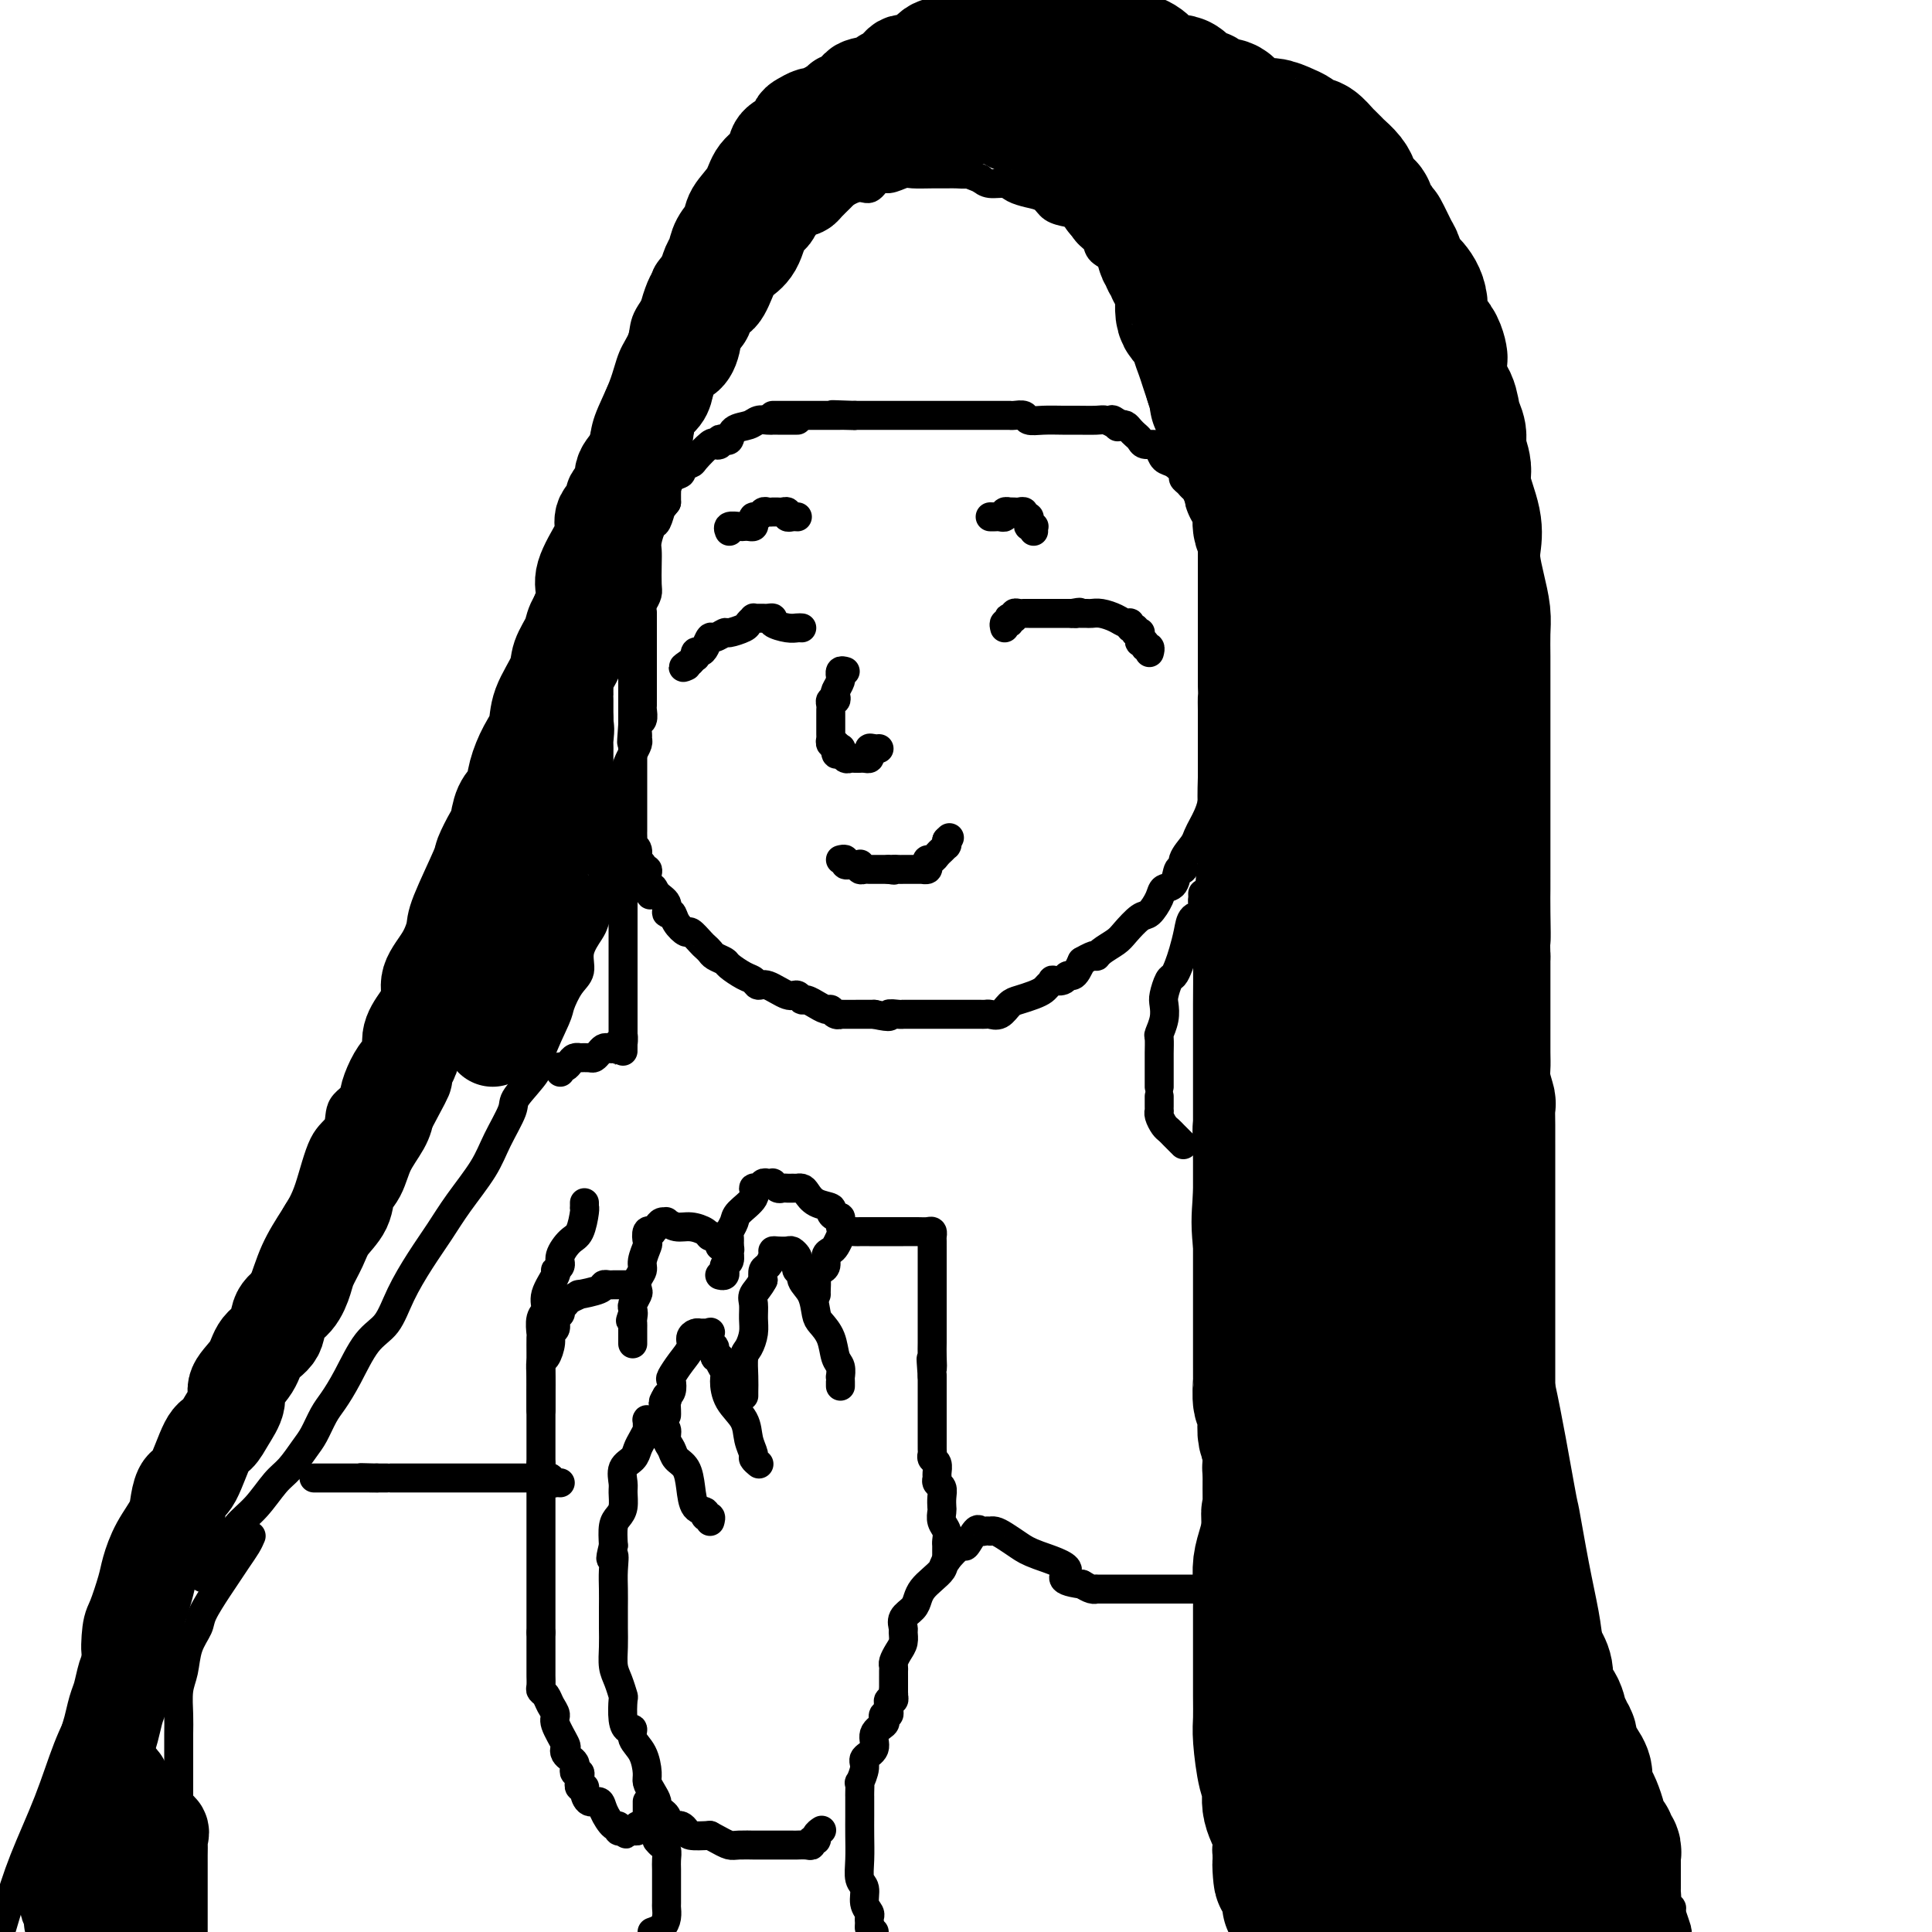
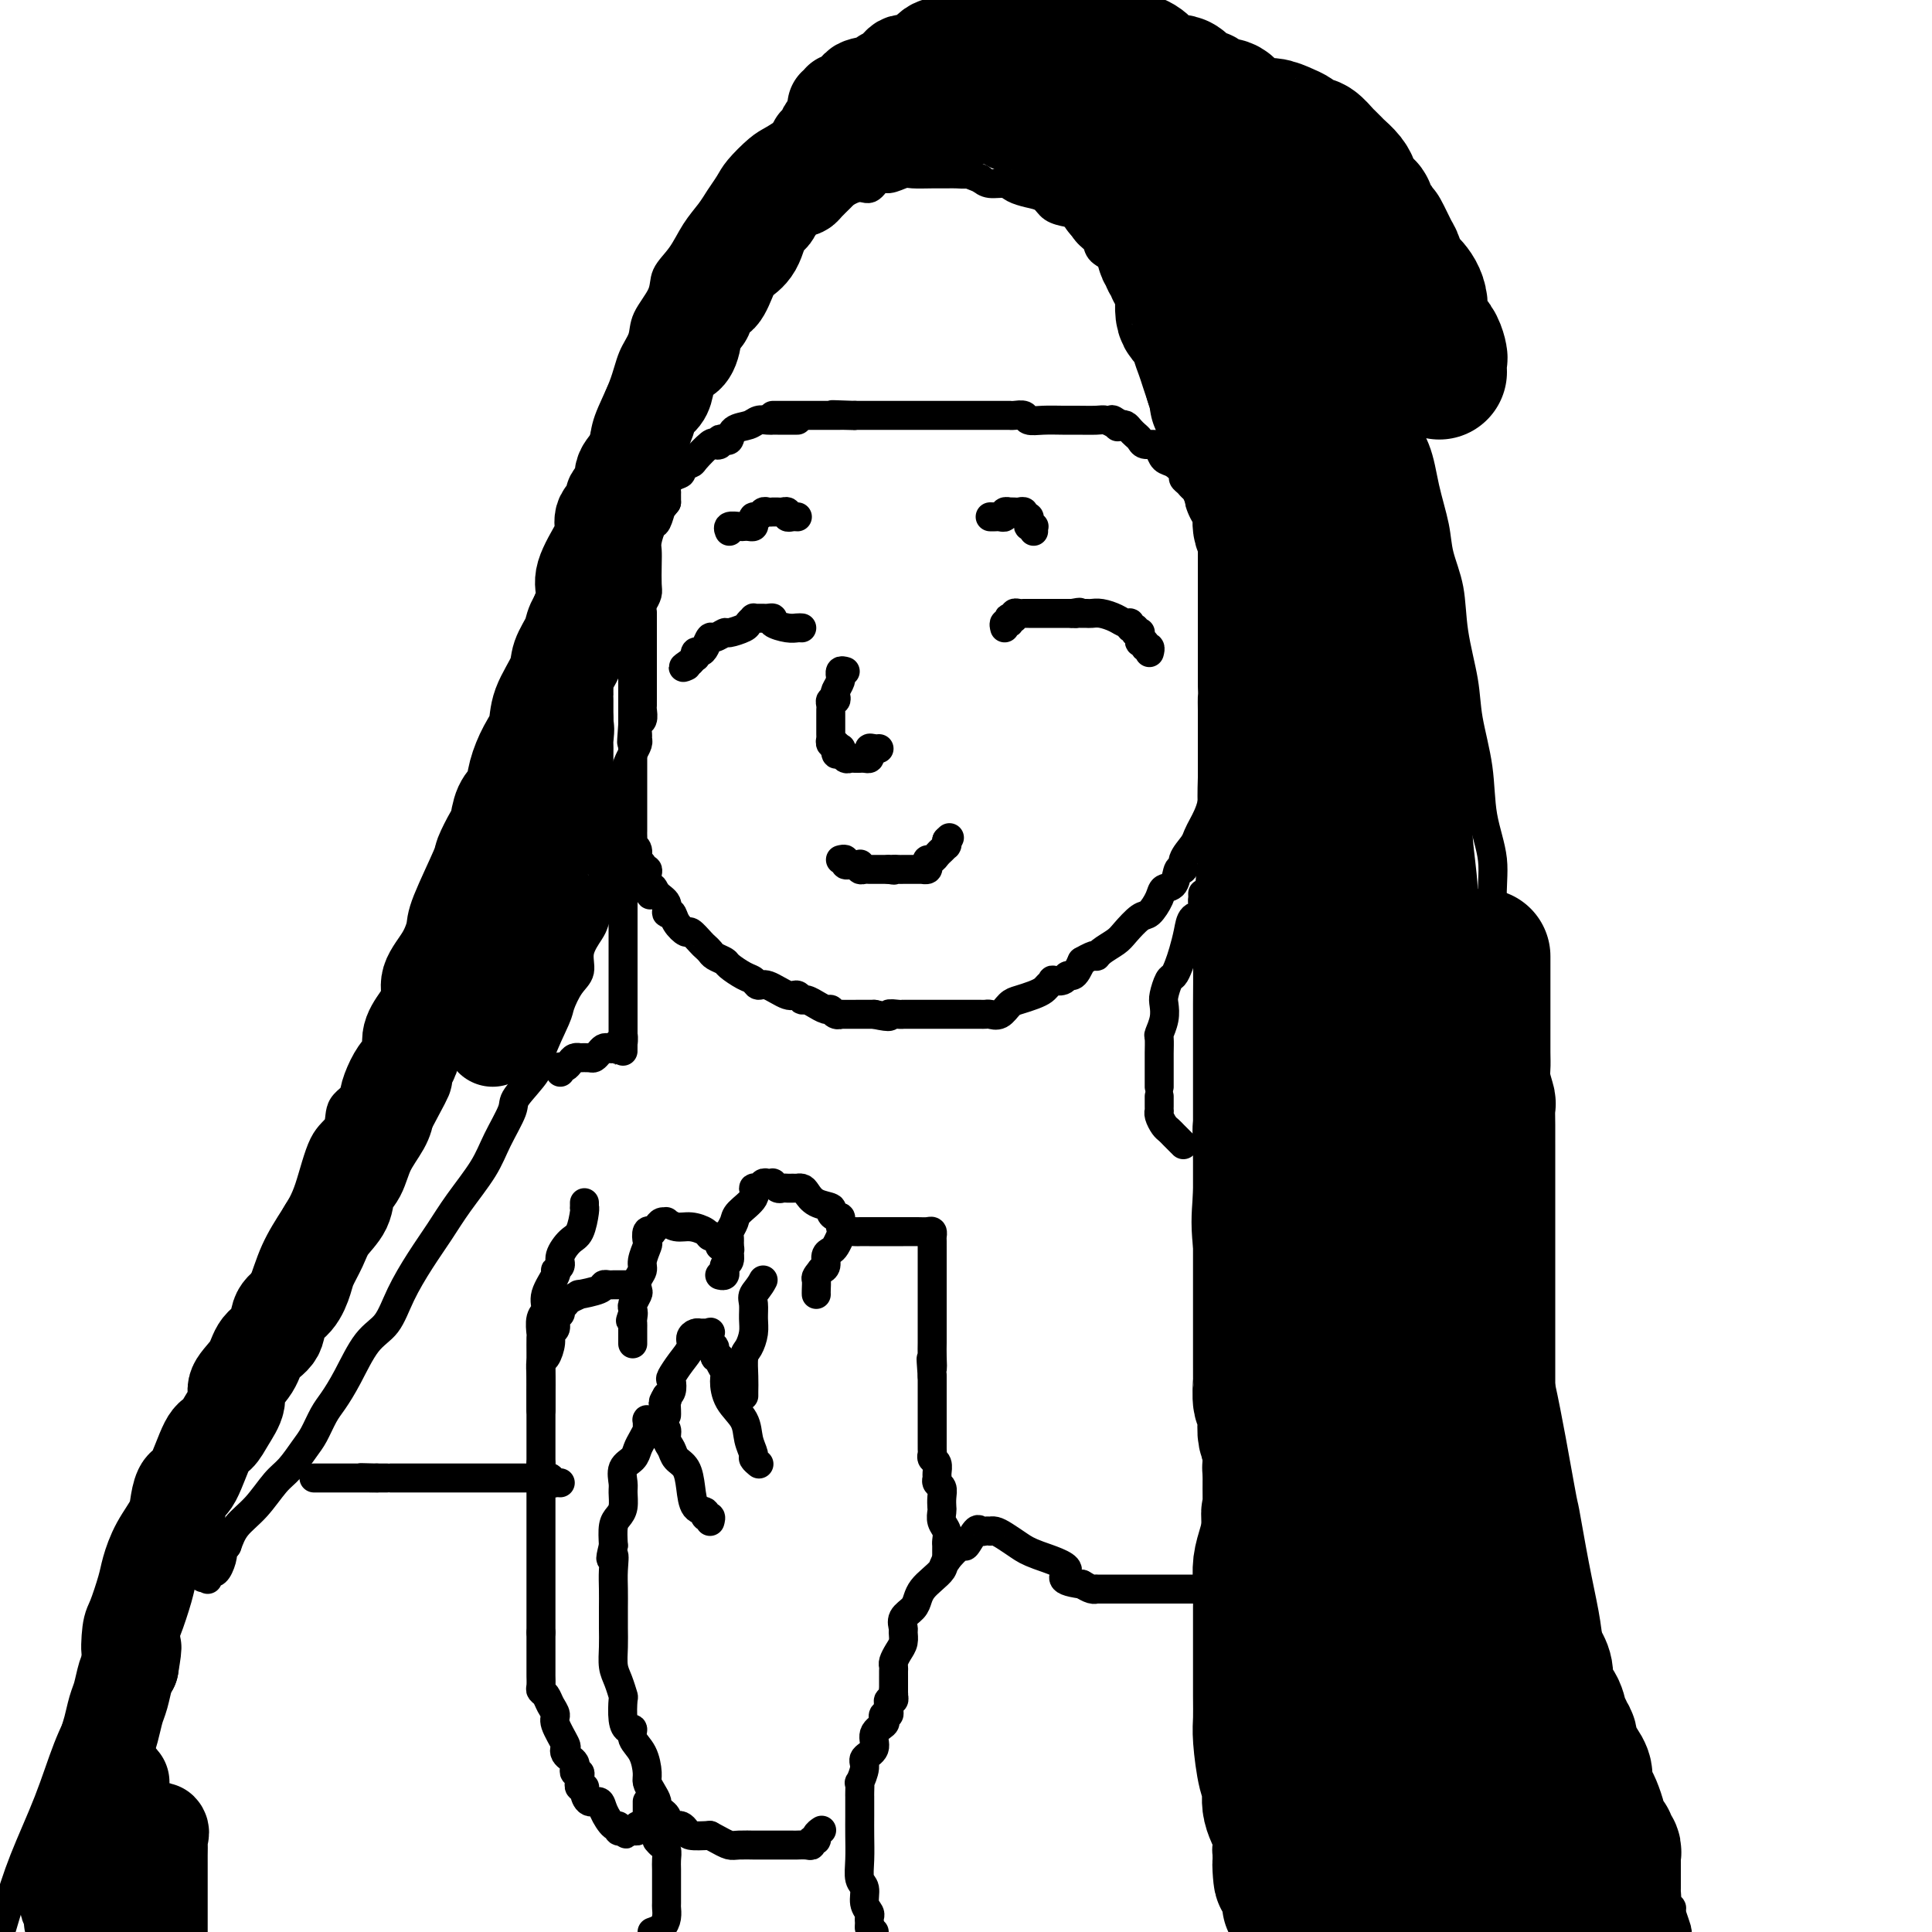
<svg xmlns="http://www.w3.org/2000/svg" viewBox="0 0 400 400" version="1.1">
  <g fill="none" stroke="rgb(0,0,0)" stroke-width="6" stroke-linecap="round" stroke-linejoin="round">
    <path d="M208,130c-0.111,-0.452 -0.222,-0.905 0,-1c0.222,-0.095 0.777,0.167 1,0c0.223,-0.167 0.115,-0.763 0,-1c-0.115,-0.237 -0.238,-0.116 0,0c0.238,0.116 0.837,0.227 1,0c0.163,-0.227 -0.110,-0.793 0,-1c0.110,-0.207 0.603,-0.055 1,0c0.397,0.055 0.698,0.015 1,0c0.302,-0.015 0.606,-0.004 1,0c0.394,0.004 0.879,0.001 1,0c0.121,-0.001 -0.122,-0.000 0,0c0.122,0.000 0.610,0.000 1,0c0.390,-0.000 0.681,-0.000 1,0c0.319,0.000 0.666,0.000 1,0c0.334,-0.000 0.657,-0.000 1,0c0.343,0.000 0.708,0.000 1,0c0.292,-0.000 0.512,-0.000 1,0c0.488,0.000 1.244,0.000 2,0" />
    <path d="M222,127c2.405,-0.464 1.417,-0.124 1,0c-0.417,0.124 -0.265,0.033 0,0c0.265,-0.033 0.641,-0.006 1,0c0.359,0.006 0.701,-0.008 1,0c0.299,0.008 0.553,0.040 1,0c0.447,-0.040 1.085,-0.150 2,0c0.915,0.150 2.106,0.561 3,1c0.894,0.439 1.493,0.906 2,1c0.507,0.094 0.924,-0.185 1,0c0.076,0.185 -0.190,0.833 0,1c0.190,0.167 0.836,-0.149 1,0c0.164,0.149 -0.153,0.762 0,1c0.153,0.238 0.777,0.101 1,0c0.223,-0.101 0.045,-0.167 0,0c-0.045,0.167 0.044,0.565 0,1c-0.044,0.435 -0.222,0.905 0,1c0.222,0.095 0.844,-0.184 1,0c0.156,0.184 -0.154,0.833 0,1c0.154,0.167 0.772,-0.147 1,0c0.228,0.147 0.065,0.756 0,1c-0.065,0.244 -0.033,0.122 0,0" />
    <path d="M166,130c-0.289,-0.022 -0.578,-0.044 -1,0c-0.422,0.044 -0.978,0.156 -2,0c-1.022,-0.156 -2.511,-0.578 -3,-1c-0.489,-0.422 0.023,-0.845 0,-1c-0.023,-0.155 -0.580,-0.042 -1,0c-0.420,0.042 -0.705,0.014 -1,0c-0.295,-0.014 -0.602,-0.015 -1,0c-0.398,0.015 -0.888,0.047 -1,0c-0.112,-0.047 0.154,-0.171 0,0c-0.154,0.171 -0.727,0.639 -1,1c-0.273,0.361 -0.244,0.617 -1,1c-0.756,0.383 -2.297,0.894 -3,1c-0.703,0.106 -0.569,-0.192 -1,0c-0.431,0.192 -1.425,0.873 -2,1c-0.575,0.127 -0.729,-0.302 -1,0c-0.271,0.302 -0.660,1.334 -1,2c-0.340,0.666 -0.631,0.967 -1,1c-0.369,0.033 -0.817,-0.201 -1,0c-0.183,0.201 -0.101,0.837 0,1c0.101,0.163 0.219,-0.149 0,0c-0.219,0.149 -0.777,0.757 -1,1c-0.223,0.243 -0.112,0.122 0,0" />
    <path d="M143,137c-2.400,1.622 -1.400,1.178 -1,1c0.400,-0.178 0.200,-0.089 0,0" />
    <path d="M175,139c-0.425,-0.117 -0.850,-0.235 -1,0c-0.150,0.235 -0.026,0.822 0,1c0.026,0.178 -0.044,-0.053 0,0c0.044,0.053 0.204,0.392 0,1c-0.204,0.608 -0.773,1.486 -1,2c-0.227,0.514 -0.113,0.662 0,1c0.113,0.338 0.227,0.864 0,1c-0.227,0.136 -0.793,-0.117 -1,0c-0.207,0.117 -0.056,0.605 0,1c0.056,0.395 0.015,0.697 0,1c-0.015,0.303 -0.004,0.606 0,1c0.004,0.394 0.001,0.879 0,1c-0.001,0.121 -0.000,-0.121 0,0c0.000,0.121 0.000,0.606 0,1c-0.000,0.394 -0.001,0.698 0,1c0.001,0.302 0.004,0.602 0,1c-0.004,0.398 -0.015,0.894 0,1c0.015,0.106 0.056,-0.178 0,0c-0.056,0.178 -0.207,0.817 0,1c0.207,0.183 0.774,-0.091 1,0c0.226,0.091 0.113,0.545 0,1" />
    <path d="M173,155c-0.086,2.410 0.698,0.436 1,0c0.302,-0.436 0.122,0.668 0,1c-0.122,0.332 -0.186,-0.107 0,0c0.186,0.107 0.624,0.761 1,1c0.376,0.239 0.692,0.064 1,0c0.308,-0.064 0.608,-0.016 1,0c0.392,0.016 0.876,0.002 1,0c0.124,-0.002 -0.111,0.010 0,0c0.111,-0.010 0.568,-0.041 1,0c0.432,0.041 0.838,0.155 1,0c0.162,-0.155 0.081,-0.577 0,-1" />
    <path d="M180,156c1.038,-0.072 0.134,-0.751 0,-1c-0.134,-0.249 0.502,-0.067 1,0c0.498,0.067 0.856,0.019 1,0c0.144,-0.019 0.072,-0.010 0,0" />
    <path d="M174,178c0.447,-0.113 0.894,-0.226 1,0c0.106,0.226 -0.129,0.792 0,1c0.129,0.208 0.622,0.060 1,0c0.378,-0.060 0.640,-0.030 1,0c0.360,0.030 0.817,0.061 1,0c0.183,-0.061 0.090,-0.212 0,0c-0.090,0.212 -0.179,0.789 0,1c0.179,0.211 0.626,0.057 1,0c0.374,-0.057 0.674,-0.015 1,0c0.326,0.015 0.679,0.004 1,0c0.321,-0.004 0.612,-0.001 1,0c0.388,0.001 0.874,0.000 1,0c0.126,-0.000 -0.107,-0.000 0,0c0.107,0.000 0.553,0.000 1,0" />
    <path d="M184,180c1.726,0.309 1.040,0.083 1,0c-0.040,-0.083 0.566,-0.022 1,0c0.434,0.022 0.695,0.006 1,0c0.305,-0.006 0.655,-0.002 1,0c0.345,0.002 0.685,0.001 1,0c0.315,-0.001 0.607,-0.003 1,0c0.393,0.003 0.889,0.011 1,0c0.111,-0.011 -0.164,-0.041 0,0c0.164,0.041 0.765,0.151 1,0c0.235,-0.151 0.104,-0.565 0,-1c-0.104,-0.435 -0.182,-0.891 0,-1c0.182,-0.109 0.623,0.128 1,0c0.377,-0.128 0.689,-0.622 1,-1c0.311,-0.378 0.619,-0.640 1,-1c0.381,-0.360 0.834,-0.818 1,-1c0.166,-0.182 0.045,-0.087 0,0c-0.045,0.087 -0.013,0.168 0,0c0.013,-0.168 0.006,-0.584 0,-1" />
    <path d="M196,174c1.000,-1.000 0.500,-0.500 0,0" />
    <path d="M205,107c0.342,0.008 0.684,0.016 1,0c0.316,-0.016 0.606,-0.057 1,0c0.394,0.057 0.893,0.211 1,0c0.107,-0.211 -0.179,-0.788 0,-1c0.179,-0.212 0.823,-0.058 1,0c0.177,0.058 -0.111,0.019 0,0c0.111,-0.019 0.622,-0.020 1,0c0.378,0.020 0.623,0.061 1,0c0.377,-0.061 0.885,-0.223 1,0c0.115,0.223 -0.161,0.830 0,1c0.161,0.170 0.761,-0.098 1,0c0.239,0.098 0.117,0.561 0,1c-0.117,0.439 -0.227,0.853 0,1c0.227,0.147 0.793,0.025 1,0c0.207,-0.025 0.055,0.045 0,0c-0.055,-0.045 -0.015,-0.204 0,0c0.015,0.204 0.004,0.773 0,1c-0.004,0.227 -0.002,0.114 0,0" />
    <path d="M165,107c0.081,0.008 0.162,0.016 0,0c-0.162,-0.016 -0.568,-0.057 -1,0c-0.432,0.057 -0.890,0.211 -1,0c-0.110,-0.211 0.129,-0.789 0,-1c-0.129,-0.211 -0.626,-0.056 -1,0c-0.374,0.056 -0.625,0.014 -1,0c-0.375,-0.014 -0.874,0.000 -1,0c-0.126,-0.000 0.120,-0.015 0,0c-0.120,0.015 -0.607,0.059 -1,0c-0.393,-0.059 -0.693,-0.222 -1,0c-0.307,0.222 -0.621,0.830 -1,1c-0.379,0.170 -0.823,-0.098 -1,0c-0.177,0.098 -0.088,0.562 0,1c0.088,0.438 0.174,0.848 0,1c-0.174,0.152 -0.607,0.044 -1,0c-0.393,-0.044 -0.746,-0.026 -1,0c-0.254,0.026 -0.408,0.058 -1,0c-0.592,-0.058 -1.621,-0.208 -2,0c-0.379,0.208 -0.108,0.774 0,1c0.108,0.226 0.054,0.113 0,0" />
    <path d="M165,87c0.089,-0.000 0.179,-0.000 0,0c-0.179,0.000 -0.626,0.000 -1,0c-0.374,-0.000 -0.674,-0.000 -1,0c-0.326,0.000 -0.678,0.000 -1,0c-0.322,-0.000 -0.614,-0.001 -1,0c-0.386,0.001 -0.864,0.004 -1,0c-0.136,-0.004 0.072,-0.013 0,0c-0.072,0.013 -0.425,0.050 -1,0c-0.575,-0.050 -1.372,-0.185 -2,0c-0.628,0.185 -1.086,0.690 -2,1c-0.914,0.310 -2.282,0.426 -3,1c-0.718,0.574 -0.784,1.604 -1,2c-0.216,0.396 -0.580,0.156 -1,0c-0.420,-0.156 -0.894,-0.227 -1,0c-0.106,0.227 0.156,0.754 0,1c-0.156,0.246 -0.729,0.212 -1,0c-0.271,-0.212 -0.239,-0.604 -1,0c-0.761,0.604 -2.316,2.202 -3,3c-0.684,0.798 -0.499,0.795 -1,1c-0.501,0.205 -1.689,0.619 -2,1c-0.311,0.381 0.257,0.728 0,1c-0.257,0.272 -1.337,0.468 -2,1c-0.663,0.532 -0.910,1.399 -1,2c-0.090,0.601 -0.024,0.934 0,1c0.024,0.066 0.007,-0.136 0,0c-0.007,0.136 -0.002,0.610 0,1c0.002,0.390 0.001,0.695 0,1" />
    <path d="M138,104c-1.632,2.130 -1.212,1.456 -1,1c0.212,-0.456 0.214,-0.695 0,0c-0.214,0.695 -0.646,2.323 -1,3c-0.354,0.677 -0.631,0.401 -1,1c-0.369,0.599 -0.830,2.072 -1,3c-0.170,0.928 -0.048,1.313 0,2c0.048,0.687 0.023,1.678 0,3c-0.023,1.322 -0.045,2.977 0,4c0.045,1.023 0.157,1.415 0,2c-0.157,0.585 -0.582,1.364 -1,2c-0.418,0.636 -0.830,1.130 -1,2c-0.170,0.870 -0.098,2.117 0,3c0.098,0.883 0.222,1.403 0,2c-0.222,0.597 -0.792,1.273 -1,2c-0.208,0.727 -0.056,1.505 0,2c0.056,0.495 0.015,0.705 0,1c-0.015,0.295 -0.004,0.673 0,1c0.004,0.327 0.001,0.602 0,1c-0.001,0.398 -0.000,0.919 0,1c0.000,0.081 0.000,-0.277 0,0c-0.000,0.277 -0.000,1.187 0,2c0.000,0.813 0.000,1.527 0,2c-0.000,0.473 -0.000,0.705 0,1c0.000,0.295 0.000,0.653 0,1c-0.000,0.347 -0.000,0.684 0,1c0.000,0.316 0.000,0.610 0,1c-0.000,0.390 -0.000,0.874 0,1c0.000,0.126 0.000,-0.107 0,0c-0.000,0.107 -0.000,0.553 0,1" />
    <path d="M131,150c-0.464,6.263 -0.124,2.920 0,2c0.124,-0.920 0.033,0.585 0,1c-0.033,0.415 -0.009,-0.258 0,0c0.009,0.258 0.002,1.448 0,2c-0.002,0.552 -0.001,0.465 0,1c0.001,0.535 0.000,1.692 0,2c-0.000,0.308 -0.000,-0.232 0,0c0.000,0.232 0.000,1.235 0,2c-0.000,0.765 -0.000,1.290 0,2c0.000,0.710 0.000,1.604 0,2c-0.000,0.396 0.000,0.292 0,1c-0.000,0.708 -0.000,2.227 0,3c0.000,0.773 0.000,0.799 0,1c-0.000,0.201 -0.000,0.577 0,1c0.000,0.423 0.000,0.891 0,1c-0.000,0.109 -0.001,-0.143 0,0c0.001,0.143 0.004,0.681 0,1c-0.004,0.319 -0.016,0.418 0,1c0.016,0.582 0.061,1.647 0,2c-0.061,0.353 -0.228,-0.007 0,0c0.228,0.007 0.849,0.379 1,1c0.151,0.621 -0.170,1.490 0,2c0.170,0.510 0.830,0.662 1,1c0.170,0.338 -0.150,0.864 0,1c0.150,0.136 0.771,-0.117 1,0c0.229,0.117 0.065,0.605 0,1c-0.065,0.395 -0.033,0.698 0,1" />
    <path d="M134,182c0.663,5.366 0.822,2.781 1,2c0.178,-0.781 0.375,0.241 1,1c0.625,0.759 1.677,1.255 2,2c0.323,0.745 -0.083,1.739 0,2c0.083,0.261 0.656,-0.210 1,0c0.344,0.210 0.459,1.103 1,2c0.541,0.897 1.507,1.798 2,2c0.493,0.202 0.512,-0.297 1,0c0.488,0.297 1.444,1.389 2,2c0.556,0.611 0.710,0.740 1,1c0.290,0.260 0.714,0.651 1,1c0.286,0.349 0.434,0.656 1,1c0.566,0.344 1.552,0.723 2,1c0.448,0.277 0.359,0.450 1,1c0.641,0.550 2.013,1.476 3,2c0.987,0.524 1.588,0.647 2,1c0.412,0.353 0.636,0.936 1,1c0.364,0.064 0.870,-0.390 2,0c1.130,0.390 2.885,1.625 4,2c1.115,0.375 1.589,-0.111 2,0c0.411,0.111 0.758,0.818 1,1c0.242,0.182 0.380,-0.163 1,0c0.620,0.163 1.724,0.832 2,1c0.276,0.168 -0.275,-0.165 0,0c0.275,0.165 1.377,0.829 2,1c0.623,0.171 0.768,-0.150 1,0c0.232,0.150 0.551,0.772 1,1c0.449,0.228 1.028,0.061 1,0c-0.028,-0.061 -0.661,-0.016 0,0c0.661,0.016 2.618,0.005 4,0c1.382,-0.005 2.191,-0.002 3,0" />
    <path d="M181,210c4.288,0.928 3.008,0.249 3,0c-0.008,-0.249 1.254,-0.067 2,0c0.746,0.067 0.974,0.018 1,0c0.026,-0.018 -0.152,-0.005 0,0c0.152,0.005 0.632,0.001 1,0c0.368,-0.001 0.622,-0.000 1,0c0.378,0.000 0.878,0.000 1,0c0.122,-0.000 -0.136,-0.000 1,0c1.136,0.000 3.666,0.000 5,0c1.334,-0.000 1.471,-0.000 2,0c0.529,0.000 1.451,0.000 2,0c0.549,-0.000 0.724,-0.001 1,0c0.276,0.001 0.654,0.002 1,0c0.346,-0.002 0.659,-0.007 1,0c0.341,0.007 0.709,0.027 1,0c0.291,-0.027 0.504,-0.101 1,0c0.496,0.101 1.274,0.378 2,0c0.726,-0.378 1.398,-1.410 2,-2c0.602,-0.590 1.132,-0.736 2,-1c0.868,-0.264 2.073,-0.645 3,-1c0.927,-0.355 1.576,-0.682 2,-1c0.424,-0.318 0.624,-0.625 1,-1c0.376,-0.375 0.927,-0.818 1,-1c0.073,-0.182 -0.331,-0.104 0,0c0.331,0.104 1.398,0.232 2,0c0.602,-0.232 0.739,-0.825 1,-1c0.261,-0.175 0.647,0.068 1,0c0.353,-0.068 0.672,-0.448 1,-1c0.328,-0.552 0.664,-1.276 1,-2" />
    <path d="M224,199c3.292,-1.895 3.021,-1.132 3,-1c-0.021,0.132 0.206,-0.369 1,-1c0.794,-0.631 2.153,-1.394 3,-2c0.847,-0.606 1.181,-1.056 2,-2c0.819,-0.944 2.121,-2.383 3,-3c0.879,-0.617 1.334,-0.412 2,-1c0.666,-0.588 1.542,-1.970 2,-3c0.458,-1.030 0.499,-1.706 1,-2c0.501,-0.294 1.461,-0.204 2,-1c0.539,-0.796 0.655,-2.478 1,-3c0.345,-0.522 0.919,0.117 1,0c0.081,-0.117 -0.329,-0.990 0,-2c0.329,-1.010 1.398,-2.159 2,-3c0.602,-0.841 0.738,-1.375 1,-2c0.262,-0.625 0.649,-1.342 1,-2c0.351,-0.658 0.667,-1.257 1,-2c0.333,-0.743 0.682,-1.630 1,-3c0.318,-1.370 0.606,-3.223 1,-4c0.394,-0.777 0.894,-0.477 1,-1c0.106,-0.523 -0.182,-1.870 0,-3c0.182,-1.130 0.833,-2.045 1,-3c0.167,-0.955 -0.151,-1.950 0,-3c0.151,-1.050 0.773,-2.154 1,-3c0.227,-0.846 0.061,-1.434 0,-2c-0.061,-0.566 -0.016,-1.110 0,-2c0.016,-0.890 0.004,-2.125 0,-3c-0.004,-0.875 -0.001,-1.389 0,-2c0.001,-0.611 0.000,-1.318 0,-2c-0.000,-0.682 -0.000,-1.337 0,-2c0.000,-0.663 0.000,-1.332 0,-2c-0.000,-0.668 -0.000,-1.334 0,-2" />
    <path d="M255,132c-0.000,-2.684 -0.000,-0.893 0,-1c0.000,-0.107 0.001,-2.112 0,-3c-0.001,-0.888 -0.004,-0.661 0,-1c0.004,-0.339 0.015,-1.246 0,-2c-0.015,-0.754 -0.055,-1.357 0,-2c0.055,-0.643 0.207,-1.327 0,-2c-0.207,-0.673 -0.773,-1.335 -1,-2c-0.227,-0.665 -0.116,-1.333 0,-2c0.116,-0.667 0.238,-1.334 0,-2c-0.238,-0.666 -0.837,-1.333 -1,-2c-0.163,-0.667 0.110,-1.334 0,-2c-0.110,-0.666 -0.603,-1.330 -1,-2c-0.397,-0.670 -0.698,-1.346 -1,-2c-0.302,-0.654 -0.606,-1.285 -1,-2c-0.394,-0.715 -0.879,-1.515 -1,-2c-0.121,-0.485 0.121,-0.655 0,-1c-0.121,-0.345 -0.605,-0.865 -1,-1c-0.395,-0.135 -0.700,0.114 -1,0c-0.300,-0.114 -0.595,-0.593 -1,-1c-0.405,-0.407 -0.921,-0.742 -1,-1c-0.079,-0.258 0.278,-0.437 0,-1c-0.278,-0.563 -1.192,-1.509 -2,-2c-0.808,-0.491 -1.512,-0.527 -2,-1c-0.488,-0.473 -0.761,-1.384 -1,-2c-0.239,-0.616 -0.445,-0.938 -1,-1c-0.555,-0.062 -1.458,0.137 -2,0c-0.542,-0.137 -0.723,-0.611 -1,-1c-0.277,-0.389 -0.652,-0.692 -1,-1c-0.348,-0.308 -0.671,-0.621 -1,-1c-0.329,-0.379 -0.666,-0.822 -1,-1c-0.334,-0.178 -0.667,-0.089 -1,0" />
    <path d="M232,88c-2.884,-2.182 -1.595,-0.637 -1,0c0.595,0.637 0.495,0.367 0,0c-0.495,-0.367 -1.385,-0.831 -2,-1c-0.615,-0.169 -0.957,-0.044 -2,0c-1.043,0.044 -2.789,0.008 -4,0c-1.211,-0.008 -1.886,0.012 -3,0c-1.114,-0.012 -2.667,-0.056 -4,0c-1.333,0.056 -2.447,0.211 -3,0c-0.553,-0.211 -0.546,-0.789 -1,-1c-0.454,-0.211 -1.368,-0.057 -2,0c-0.632,0.057 -0.980,0.015 -1,0c-0.020,-0.015 0.289,-0.004 0,0c-0.289,0.004 -1.177,0.001 -2,0c-0.823,-0.001 -1.583,-0.000 -2,0c-0.417,0.000 -0.493,0.000 -1,0c-0.507,-0.000 -1.445,-0.000 -2,0c-0.555,0.000 -0.726,0.000 -1,0c-0.274,-0.000 -0.652,-0.000 -1,0c-0.348,0.000 -0.666,0.000 -1,0c-0.334,-0.000 -0.685,-0.000 -1,0c-0.315,0.000 -0.594,0.000 -1,0c-0.406,-0.000 -0.939,-0.000 -1,0c-0.061,0.000 0.348,0.000 0,0c-0.348,-0.000 -1.455,-0.000 -2,0c-0.545,0.000 -0.529,0.000 -1,0c-0.471,-0.000 -1.429,-0.000 -2,0c-0.571,0.000 -0.755,0.000 -2,0c-1.245,-0.000 -3.550,-0.000 -5,0c-1.450,0.000 -2.044,0.000 -3,0c-0.956,-0.000 -2.273,-0.000 -3,0c-0.727,0.000 -0.863,0.000 -1,0" />
    <path d="M177,86c-8.691,-0.309 -2.920,-0.083 -1,0c1.920,0.083 -0.013,0.022 -1,0c-0.987,-0.022 -1.030,-0.006 -1,0c0.030,0.006 0.133,0.002 0,0c-0.133,-0.002 -0.501,-0.000 -1,0c-0.499,0.000 -1.127,0.000 -2,0c-0.873,-0.000 -1.989,-0.000 -3,0c-1.011,0.000 -1.917,0.000 -3,0c-1.083,-0.000 -2.342,-0.000 -3,0c-0.658,0.000 -0.716,0.000 -1,0c-0.284,-0.000 -0.796,-0.000 -1,0c-0.204,0.000 -0.102,0.000 0,0" />
    <path d="M254,112c-0.000,0.091 -0.000,0.183 0,0c0.000,-0.183 0.000,-0.639 0,-1c-0.000,-0.361 -0.000,-0.625 0,-1c0.000,-0.375 0.000,-0.859 0,-1c-0.000,-0.141 -0.000,0.061 0,0c0.000,-0.061 0.000,-0.386 0,-1c-0.000,-0.614 -0.000,-1.519 0,-2c0.000,-0.481 0.000,-0.539 0,-1c-0.000,-0.461 -0.000,-1.326 0,-2c0.000,-0.674 0.001,-1.157 0,-2c-0.001,-0.843 -0.004,-2.046 0,-3c0.004,-0.954 0.016,-1.659 0,-2c-0.016,-0.341 -0.059,-0.317 0,-1c0.059,-0.683 0.222,-2.071 0,-3c-0.222,-0.929 -0.828,-1.399 -1,-2c-0.172,-0.601 0.090,-1.334 0,-2c-0.090,-0.666 -0.532,-1.264 -1,-2c-0.468,-0.736 -0.962,-1.609 -1,-2c-0.038,-0.391 0.382,-0.301 0,-1c-0.382,-0.699 -1.564,-2.188 -2,-3c-0.436,-0.812 -0.124,-0.946 0,-1c0.124,-0.054 0.062,-0.027 0,0" />
    <path d="M249,79c-0.726,-2.129 -0.041,-0.952 0,-1c0.041,-0.048 -0.562,-1.322 -1,-2c-0.438,-0.678 -0.710,-0.759 -1,-1c-0.290,-0.241 -0.599,-0.643 -1,-1c-0.401,-0.357 -0.895,-0.668 -1,-1c-0.105,-0.332 0.179,-0.684 0,-1c-0.179,-0.316 -0.821,-0.595 -1,-1c-0.179,-0.405 0.106,-0.934 0,-1c-0.106,-0.066 -0.601,0.333 -1,0c-0.399,-0.333 -0.701,-1.396 -1,-2c-0.299,-0.604 -0.594,-0.747 -1,-1c-0.406,-0.253 -0.921,-0.616 -1,-1c-0.079,-0.384 0.278,-0.788 0,-1c-0.278,-0.212 -1.192,-0.231 -2,-1c-0.808,-0.769 -1.510,-2.289 -2,-3c-0.490,-0.711 -0.769,-0.613 -1,-1c-0.231,-0.387 -0.414,-1.259 -1,-2c-0.586,-0.741 -1.574,-1.352 -2,-2c-0.426,-0.648 -0.288,-1.333 -1,-2c-0.712,-0.667 -2.273,-1.317 -3,-2c-0.727,-0.683 -0.622,-1.400 -1,-2c-0.378,-0.600 -1.241,-1.081 -2,-2c-0.759,-0.919 -1.413,-2.274 -2,-3c-0.587,-0.726 -1.106,-0.824 -2,-1c-0.894,-0.176 -2.164,-0.429 -3,-1c-0.836,-0.571 -1.239,-1.459 -2,-2c-0.761,-0.541 -1.881,-0.736 -3,-1c-1.119,-0.264 -2.238,-0.596 -3,-1c-0.762,-0.404 -1.167,-0.878 -2,-1c-0.833,-0.122 -2.095,0.108 -3,0c-0.905,-0.108 -1.452,-0.554 -2,-1" />
    <path d="M203,37c-3.676,-1.464 -2.865,-1.124 -3,-1c-0.135,0.124 -1.214,0.032 -2,0c-0.786,-0.032 -1.278,-0.004 -2,0c-0.722,0.004 -1.674,-0.015 -3,0c-1.326,0.015 -3.027,0.065 -4,0c-0.973,-0.065 -1.220,-0.245 -2,0c-0.780,0.245 -2.094,0.913 -3,1c-0.906,0.087 -1.403,-0.408 -2,0c-0.597,0.408 -1.294,1.720 -2,2c-0.706,0.280 -1.422,-0.472 -3,0c-1.578,0.472 -4.018,2.166 -5,3c-0.982,0.834 -0.507,0.806 -1,1c-0.493,0.194 -1.953,0.611 -3,1c-1.047,0.389 -1.681,0.751 -2,1c-0.319,0.249 -0.323,0.386 -1,1c-0.677,0.614 -2.027,1.704 -3,2c-0.973,0.296 -1.569,-0.203 -2,0c-0.431,0.203 -0.697,1.109 -1,2c-0.303,0.891 -0.645,1.769 -1,2c-0.355,0.231 -0.725,-0.184 -1,0c-0.275,0.184 -0.456,0.966 -1,2c-0.544,1.034 -1.452,2.318 -2,3c-0.548,0.682 -0.735,0.761 -1,1c-0.265,0.239 -0.609,0.640 -1,1c-0.391,0.360 -0.829,0.681 -1,1c-0.171,0.319 -0.074,0.638 0,1c0.074,0.362 0.125,0.768 0,1c-0.125,0.232 -0.425,0.289 -1,1c-0.575,0.711 -1.424,2.076 -2,3c-0.576,0.924 -0.879,1.407 -1,2c-0.121,0.593 -0.061,1.297 0,2" />
    <path d="M147,70c-1.669,3.203 -0.843,2.210 -1,2c-0.157,-0.210 -1.299,0.364 -2,1c-0.701,0.636 -0.961,1.335 -1,2c-0.039,0.665 0.145,1.296 0,2c-0.145,0.704 -0.617,1.482 -1,2c-0.383,0.518 -0.677,0.776 -1,1c-0.323,0.224 -0.677,0.413 -1,1c-0.323,0.587 -0.616,1.571 -1,2c-0.384,0.429 -0.858,0.303 -1,1c-0.142,0.697 0.050,2.217 0,3c-0.050,0.783 -0.342,0.829 -1,1c-0.658,0.171 -1.683,0.469 -2,1c-0.317,0.531 0.073,1.297 0,2c-0.073,0.703 -0.611,1.342 -1,2c-0.389,0.658 -0.630,1.335 -1,2c-0.370,0.665 -0.870,1.319 -1,2c-0.130,0.681 0.110,1.391 0,2c-0.110,0.609 -0.569,1.118 -1,2c-0.431,0.882 -0.833,2.136 -1,3c-0.167,0.864 -0.098,1.336 0,2c0.098,0.664 0.224,1.519 0,2c-0.224,0.481 -0.800,0.589 -1,1c-0.200,0.411 -0.025,1.126 0,2c0.025,0.874 -0.098,1.908 0,3c0.098,1.092 0.419,2.243 0,3c-0.419,0.757 -1.576,1.119 -2,2c-0.424,0.881 -0.114,2.280 0,3c0.114,0.720 0.030,0.760 0,1c-0.030,0.240 -0.008,0.680 0,1c0.008,0.320 0.002,0.520 0,1c-0.002,0.480 -0.001,1.240 0,2" />
    <path d="M127,127c-0.774,4.630 -0.207,1.205 0,0c0.207,-1.205 0.056,-0.190 0,1c-0.056,1.190 -0.015,2.556 0,3c0.015,0.444 0.004,-0.035 0,0c-0.004,0.035 -0.001,0.584 0,1c0.001,0.416 0.000,0.699 0,1c-0.000,0.301 -0.000,0.619 0,1c0.000,0.381 0.000,0.823 0,1c-0.000,0.177 -0.000,0.088 0,0" />
    <path d="M133,127c-0.000,-0.210 -0.000,-0.419 0,0c0.000,0.419 0.000,1.467 0,2c-0.000,0.533 -0.000,0.552 0,1c0.000,0.448 0.000,1.326 0,2c-0.000,0.674 -0.000,1.143 0,2c0.000,0.857 0.000,2.104 0,3c-0.000,0.896 -0.000,1.443 0,2c0.000,0.557 0.001,1.123 0,2c-0.001,0.877 -0.004,2.065 0,3c0.004,0.935 0.015,1.616 0,2c-0.015,0.384 -0.057,0.470 0,1c0.057,0.530 0.212,1.503 0,2c-0.212,0.497 -0.792,0.518 -1,1c-0.208,0.482 -0.044,1.426 0,2c0.044,0.574 -0.030,0.777 0,1c0.030,0.223 0.166,0.467 0,1c-0.166,0.533 -0.633,1.355 -1,2c-0.367,0.645 -0.633,1.112 -1,2c-0.367,0.888 -0.834,2.195 -1,3c-0.166,0.805 -0.029,1.107 0,2c0.029,0.893 -0.048,2.375 0,3c0.048,0.625 0.220,0.392 0,1c-0.220,0.608 -0.833,2.057 -1,3c-0.167,0.943 0.113,1.380 0,2c-0.113,0.620 -0.618,1.424 -1,2c-0.382,0.576 -0.641,0.924 -1,2c-0.359,1.076 -0.817,2.879 -1,4c-0.183,1.121 -0.092,1.561 0,2" />
    <path d="M125,182c-1.191,5.956 -0.169,3.345 0,3c0.169,-0.345 -0.513,1.577 -1,3c-0.487,1.423 -0.777,2.347 -1,3c-0.223,0.653 -0.379,1.036 -1,2c-0.621,0.964 -1.708,2.508 -2,4c-0.292,1.492 0.212,2.931 0,4c-0.212,1.069 -1.139,1.768 -2,3c-0.861,1.232 -1.657,2.999 -2,4c-0.343,1.001 -0.233,1.238 -1,3c-0.767,1.762 -2.411,5.051 -3,7c-0.589,1.949 -0.123,2.560 -1,4c-0.877,1.440 -3.098,3.710 -4,5c-0.902,1.290 -0.484,1.600 -1,3c-0.516,1.400 -1.964,3.891 -3,6c-1.036,2.109 -1.660,3.836 -3,6c-1.340,2.164 -3.397,4.764 -5,7c-1.603,2.236 -2.753,4.107 -4,6c-1.247,1.893 -2.592,3.807 -4,6c-1.408,2.193 -2.881,4.663 -4,7c-1.119,2.337 -1.885,4.539 -3,6c-1.115,1.461 -2.578,2.180 -4,4c-1.422,1.820 -2.803,4.740 -4,7c-1.197,2.260 -2.211,3.858 -3,5c-0.789,1.142 -1.354,1.826 -2,3c-0.646,1.174 -1.372,2.838 -2,4c-0.628,1.162 -1.159,1.822 -2,3c-0.841,1.178 -1.993,2.874 -3,4c-1.007,1.126 -1.868,1.683 -3,3c-1.132,1.317 -2.536,3.393 -4,5c-1.464,1.607 -2.990,2.745 -4,4c-1.010,1.255 -1.505,2.628 -2,4" />
    <path d="M47,320c-8.685,12.334 -3.896,4.170 -2,2c1.896,-2.170 0.900,1.653 0,3c-0.900,1.347 -1.705,0.217 -2,0c-0.295,-0.217 -0.079,0.480 0,1c0.079,0.520 0.023,0.863 0,1c-0.023,0.137 -0.011,0.069 0,0" />
    <path d="M257,128c0.049,0.931 0.098,1.863 0,3c-0.098,1.137 -0.341,2.481 -1,4c-0.659,1.519 -1.732,3.214 -2,5c-0.268,1.786 0.269,3.662 0,5c-0.269,1.338 -1.344,2.139 -2,5c-0.656,2.861 -0.894,7.781 -1,11c-0.106,3.219 -0.081,4.738 0,7c0.081,2.262 0.218,5.268 0,9c-0.218,3.732 -0.790,8.189 -1,12c-0.210,3.811 -0.056,6.977 0,10c0.056,3.023 0.015,5.904 0,9c-0.015,3.096 -0.003,6.408 0,9c0.003,2.592 -0.002,4.464 0,7c0.002,2.536 0.011,5.736 0,8c-0.011,2.264 -0.043,3.590 0,6c0.043,2.410 0.162,5.902 0,9c-0.162,3.098 -0.604,5.802 0,11c0.604,5.198 2.252,12.890 3,18c0.748,5.110 0.594,7.636 1,11c0.406,3.364 1.371,7.564 2,11c0.629,3.436 0.920,6.108 2,9c1.080,2.892 2.948,6.003 4,9c1.052,2.997 1.287,5.878 2,9c0.713,3.122 1.905,6.485 3,9c1.095,2.515 2.092,4.182 3,7c0.908,2.818 1.727,6.785 3,10c1.273,3.215 3.001,5.676 4,8c0.999,2.324 1.269,4.510 2,7c0.731,2.490 1.923,5.283 3,8c1.077,2.717 2.038,5.359 3,8" />
    <path d="M285,382c4.359,13.055 1.756,8.191 1,7c-0.756,-1.191 0.333,1.289 1,3c0.667,1.711 0.910,2.653 1,3c0.090,0.347 0.026,0.099 0,0c-0.026,-0.099 -0.013,-0.050 0,0" />
    <path d="M262,330c-0.337,0.001 -0.675,0.001 -1,0c-0.325,-0.001 -0.639,-0.004 -1,0c-0.361,0.004 -0.769,0.015 -1,0c-0.231,-0.015 -0.285,-0.057 -1,0c-0.715,0.057 -2.091,0.211 -3,0c-0.909,-0.211 -1.351,-0.789 -2,-1c-0.649,-0.211 -1.506,-0.057 -2,0c-0.494,0.057 -0.627,0.015 -1,0c-0.373,-0.015 -0.988,-0.004 -1,0c-0.012,0.004 0.579,0.001 0,0c-0.579,-0.001 -2.328,-0.000 -4,0c-1.672,0.000 -3.267,0.000 -4,0c-0.733,-0.000 -0.605,-0.000 -1,0c-0.395,0.000 -1.314,0.000 -2,0c-0.686,-0.000 -1.139,-0.000 -2,0c-0.861,0.000 -2.129,0.000 -3,0c-0.871,-0.000 -1.343,-0.000 -2,0c-0.657,0.000 -1.499,0.001 -2,0c-0.501,-0.001 -0.662,-0.003 -1,0c-0.338,0.003 -0.854,0.011 -1,0c-0.146,-0.011 0.076,-0.041 0,0c-0.076,0.041 -0.450,0.155 -1,0c-0.550,-0.155 -1.275,-0.577 -2,-1" />
    <path d="M224,328c-6.248,-0.832 -2.868,-1.911 -3,-3c-0.132,-1.089 -3.777,-2.187 -6,-3c-2.223,-0.813 -3.026,-1.342 -4,-2c-0.974,-0.658 -2.120,-1.444 -3,-2c-0.880,-0.556 -1.493,-0.880 -2,-1c-0.507,-0.120 -0.908,-0.035 -1,0c-0.092,0.035 0.126,0.021 0,0c-0.126,-0.021 -0.595,-0.051 -1,0c-0.405,0.051 -0.746,0.181 -1,0c-0.254,-0.181 -0.420,-0.673 -1,0c-0.580,0.673 -1.573,2.512 -2,3c-0.427,0.488 -0.289,-0.375 -1,0c-0.711,0.375 -2.271,1.987 -3,3c-0.729,1.013 -0.628,1.426 -1,2c-0.372,0.574 -1.218,1.308 -2,2c-0.782,0.692 -1.502,1.341 -2,2c-0.498,0.659 -0.775,1.327 -1,2c-0.225,0.673 -0.399,1.349 -1,2c-0.601,0.651 -1.628,1.276 -2,2c-0.372,0.724 -0.089,1.546 0,2c0.089,0.454 -0.015,0.542 0,1c0.015,0.458 0.147,1.288 0,2c-0.147,0.712 -0.575,1.305 -1,2c-0.425,0.695 -0.846,1.492 -1,2c-0.154,0.508 -0.041,0.728 0,1c0.041,0.272 0.011,0.598 0,1c-0.011,0.402 -0.003,0.881 0,1c0.003,0.119 0.001,-0.123 0,0c-0.001,0.123 -0.000,0.610 0,1c0.000,0.390 0.000,0.683 0,1c-0.000,0.317 -0.000,0.659 0,1" />
    <path d="M185,350c-0.305,2.564 -0.068,1.475 0,1c0.068,-0.475 -0.035,-0.335 0,0c0.035,0.335 0.206,0.864 0,1c-0.206,0.136 -0.791,-0.122 -1,0c-0.209,0.122 -0.043,0.624 0,1c0.043,0.376 -0.039,0.625 0,1c0.039,0.375 0.198,0.876 0,1c-0.198,0.124 -0.755,-0.129 -1,0c-0.245,0.129 -0.179,0.640 0,1c0.179,0.360 0.469,0.570 0,1c-0.469,0.430 -1.699,1.080 -2,2c-0.301,0.920 0.326,2.112 0,3c-0.326,0.888 -1.604,1.474 -2,2c-0.396,0.526 0.090,0.992 0,2c-0.090,1.008 -0.756,2.559 -1,3c-0.244,0.441 -0.065,-0.227 0,0c0.065,0.227 0.017,1.350 0,2c-0.017,0.650 -0.004,0.827 0,1c0.004,0.173 0.000,0.344 0,1c-0.000,0.656 0.004,1.799 0,3c-0.004,1.201 -0.016,2.461 0,4c0.016,1.539 0.061,3.358 0,5c-0.061,1.642 -0.226,3.108 0,4c0.226,0.892 0.845,1.209 1,2c0.155,0.791 -0.155,2.057 0,3c0.155,0.943 0.773,1.562 1,2c0.227,0.438 0.061,0.695 0,1c-0.061,0.305 -0.017,0.659 0,1c0.017,0.341 0.009,0.671 0,1" />
    <path d="M180,399c0.500,5.167 0.750,3.083 1,1" />
    <path d="M196,323c0.001,-0.335 0.001,-0.670 0,-1c-0.001,-0.330 -0.004,-0.654 0,-1c0.004,-0.346 0.015,-0.712 0,-1c-0.015,-0.288 -0.057,-0.496 0,-1c0.057,-0.504 0.211,-1.304 0,-2c-0.211,-0.696 -0.788,-1.290 -1,-2c-0.212,-0.710 -0.061,-1.538 0,-2c0.061,-0.462 0.030,-0.558 0,-1c-0.030,-0.442 -0.061,-1.231 0,-2c0.061,-0.769 0.214,-1.519 0,-2c-0.214,-0.481 -0.793,-0.692 -1,-1c-0.207,-0.308 -0.041,-0.713 0,-1c0.041,-0.287 -0.041,-0.457 0,-1c0.041,-0.543 0.207,-1.458 0,-2c-0.207,-0.542 -0.788,-0.712 -1,-1c-0.212,-0.288 -0.057,-0.696 0,-1c0.057,-0.304 0.015,-0.504 0,-1c-0.015,-0.496 -0.004,-1.288 0,-2c0.004,-0.712 0.001,-1.345 0,-2c-0.001,-0.655 -0.000,-1.333 0,-2c0.000,-0.667 0.000,-1.323 0,-2c-0.000,-0.677 -0.000,-1.375 0,-2c0.000,-0.625 0.000,-1.179 0,-2c-0.000,-0.821 -0.000,-1.911 0,-3" />
    <path d="M193,285c-0.464,-6.252 -0.124,-2.883 0,-2c0.124,0.883 0.033,-0.722 0,-2c-0.033,-1.278 -0.009,-2.229 0,-3c0.009,-0.771 0.002,-1.361 0,-2c-0.002,-0.639 -0.001,-1.326 0,-2c0.001,-0.674 0.000,-1.336 0,-2c-0.000,-0.664 -0.000,-1.330 0,-2c0.000,-0.670 0.000,-1.344 0,-2c-0.000,-0.656 0.000,-1.293 0,-2c-0.000,-0.707 -0.000,-1.484 0,-2c0.000,-0.516 0.000,-0.772 0,-1c-0.000,-0.228 -0.000,-0.428 0,-1c0.000,-0.572 0.001,-1.516 0,-2c-0.001,-0.484 -0.003,-0.508 0,-1c0.003,-0.492 0.009,-1.452 0,-2c-0.009,-0.548 -0.035,-0.683 0,-1c0.035,-0.317 0.130,-0.817 0,-1c-0.130,-0.183 -0.485,-0.049 -1,0c-0.515,0.049 -1.189,0.013 -2,0c-0.811,-0.013 -1.760,-0.003 -3,0c-1.240,0.003 -2.770,0.000 -4,0c-1.230,-0.000 -2.161,0.002 -3,0c-0.839,-0.002 -1.587,-0.008 -2,0c-0.413,0.008 -0.492,0.030 -1,0c-0.508,-0.030 -1.447,-0.111 -2,0c-0.553,0.111 -0.722,0.415 -1,1c-0.278,0.585 -0.666,1.452 -1,2c-0.334,0.548 -0.615,0.776 -1,1c-0.385,0.224 -0.873,0.445 -1,1c-0.127,0.555 0.107,1.444 0,2c-0.107,0.556 -0.553,0.778 -1,1" />
    <path d="M170,263c-1.309,1.585 -1.083,1.549 -1,2c0.083,0.451 0.022,1.391 0,2c-0.022,0.609 -0.006,0.888 0,1c0.006,0.112 0.003,0.056 0,0" />
-     <path d="M174,287c-0.002,-0.296 -0.004,-0.591 0,-1c0.004,-0.409 0.013,-0.931 0,-1c-0.013,-0.069 -0.049,0.315 0,0c0.049,-0.315 0.181,-1.328 0,-2c-0.181,-0.672 -0.677,-1.002 -1,-2c-0.323,-0.998 -0.473,-2.665 -1,-4c-0.527,-1.335 -1.433,-2.338 -2,-3c-0.567,-0.662 -0.797,-0.985 -1,-2c-0.203,-1.015 -0.380,-2.724 -1,-4c-0.620,-1.276 -1.682,-2.120 -2,-3c-0.318,-0.880 0.108,-1.795 0,-2c-0.108,-0.205 -0.749,0.299 -1,0c-0.251,-0.299 -0.112,-1.400 0,-2c0.112,-0.600 0.198,-0.697 0,-1c-0.198,-0.303 -0.679,-0.811 -1,-1c-0.321,-0.189 -0.481,-0.058 -1,0c-0.519,0.058 -1.397,0.042 -2,0c-0.603,-0.042 -0.932,-0.111 -1,0c-0.068,0.111 0.126,0.401 0,1c-0.126,0.599 -0.572,1.507 -1,2c-0.428,0.493 -0.836,0.569 -1,1c-0.164,0.431 -0.082,1.215 0,2" />
    <path d="M158,265c-0.763,1.525 -1.671,2.338 -2,3c-0.329,0.662 -0.078,1.173 0,2c0.078,0.827 -0.018,1.971 0,3c0.018,1.029 0.148,1.942 0,3c-0.148,1.058 -0.576,2.259 -1,3c-0.424,0.741 -0.846,1.022 -1,2c-0.154,0.978 -0.041,2.654 0,4c0.041,1.346 0.011,2.362 0,3c-0.011,0.638 -0.003,0.896 0,1c0.003,0.104 0.002,0.052 0,0" />
    <path d="M157,303c0.121,0.100 0.242,0.201 0,0c-0.242,-0.201 -0.845,-0.702 -1,-1c-0.155,-0.298 0.140,-0.391 0,-1c-0.140,-0.609 -0.716,-1.735 -1,-3c-0.284,-1.265 -0.276,-2.671 -1,-4c-0.724,-1.329 -2.179,-2.581 -3,-4c-0.821,-1.419 -1.009,-3.005 -1,-4c0.009,-0.995 0.214,-1.398 0,-2c-0.214,-0.602 -0.846,-1.403 -1,-2c-0.154,-0.597 0.169,-0.991 0,-1c-0.169,-0.009 -0.829,0.365 -1,0c-0.171,-0.365 0.147,-1.471 0,-2c-0.147,-0.529 -0.761,-0.481 -1,-1c-0.239,-0.519 -0.105,-1.604 0,-2c0.105,-0.396 0.182,-0.104 0,0c-0.182,0.104 -0.622,0.019 -1,0c-0.378,-0.019 -0.695,0.028 -1,0c-0.305,-0.028 -0.597,-0.130 -1,0c-0.403,0.130 -0.917,0.492 -1,1c-0.083,0.508 0.266,1.162 0,2c-0.266,0.838 -1.146,1.860 -2,3c-0.854,1.140 -1.683,2.398 -2,3c-0.317,0.602 -0.124,0.547 0,1c0.124,0.453 0.178,1.415 0,2c-0.178,0.585 -0.589,0.792 -1,1" />
    <path d="M138,289c-1.392,2.266 -0.373,1.430 0,1c0.373,-0.430 0.100,-0.456 0,0c-0.100,0.456 -0.027,1.392 0,2c0.027,0.608 0.008,0.888 0,1c-0.008,0.112 -0.004,0.056 0,0" />
    <path d="M147,315c0.128,-0.451 0.255,-0.903 0,-1c-0.255,-0.097 -0.893,0.160 -1,0c-0.107,-0.160 0.318,-0.739 0,-1c-0.318,-0.261 -1.380,-0.206 -2,-1c-0.620,-0.794 -0.797,-2.439 -1,-4c-0.203,-1.561 -0.432,-3.038 -1,-4c-0.568,-0.962 -1.477,-1.409 -2,-2c-0.523,-0.591 -0.661,-1.325 -1,-2c-0.339,-0.675 -0.878,-1.291 -1,-2c-0.122,-0.709 0.175,-1.511 0,-2c-0.175,-0.489 -0.821,-0.667 -1,-1c-0.179,-0.333 0.110,-0.822 0,-1c-0.110,-0.178 -0.618,-0.044 -1,0c-0.382,0.044 -0.637,0.000 -1,0c-0.363,-0.000 -0.832,0.044 -1,0c-0.168,-0.044 -0.034,-0.178 0,0c0.034,0.178 -0.031,0.667 0,1c0.031,0.333 0.158,0.511 0,1c-0.158,0.489 -0.603,1.290 -1,2c-0.397,0.710 -0.748,1.330 -1,2c-0.252,0.670 -0.407,1.390 -1,2c-0.593,0.610 -1.626,1.108 -2,2c-0.374,0.892 -0.090,2.177 0,3c0.090,0.823 -0.015,1.185 0,2c0.015,0.815 0.148,2.085 0,3c-0.148,0.915 -0.578,1.477 -1,2c-0.422,0.523 -0.835,1.007 -1,2c-0.165,0.993 -0.083,2.497 0,4" />
    <path d="M127,320c-1.083,4.344 -0.290,2.206 0,2c0.290,-0.206 0.078,1.522 0,3c-0.078,1.478 -0.022,2.706 0,4c0.022,1.294 0.009,2.652 0,4c-0.009,1.348 -0.013,2.684 0,4c0.013,1.316 0.042,2.612 0,4c-0.042,1.388 -0.156,2.868 0,4c0.156,1.132 0.580,1.915 1,3c0.420,1.085 0.835,2.471 1,3c0.165,0.529 0.081,0.200 0,1c-0.081,0.800 -0.159,2.730 0,4c0.159,1.270 0.554,1.881 1,2c0.446,0.119 0.942,-0.253 1,0c0.058,0.253 -0.321,1.131 0,2c0.321,0.869 1.344,1.728 2,3c0.656,1.272 0.946,2.957 1,4c0.054,1.043 -0.126,1.445 0,2c0.126,0.555 0.559,1.262 1,2c0.441,0.738 0.889,1.507 1,2c0.111,0.493 -0.115,0.710 0,1c0.115,0.290 0.571,0.652 1,1c0.429,0.348 0.832,0.682 1,1c0.168,0.318 0.101,0.621 0,1c-0.101,0.379 -0.234,0.833 0,1c0.234,0.167 0.837,0.048 1,0c0.163,-0.048 -0.113,-0.023 0,0c0.113,0.023 0.616,0.045 1,0c0.384,-0.045 0.649,-0.156 1,0c0.351,0.156 0.787,0.581 1,1c0.213,0.419 0.204,0.834 1,1c0.796,0.166 2.398,0.083 4,0" />
    <path d="M147,380c2.537,1.381 3.380,1.834 4,2c0.620,0.166 1.016,0.044 2,0c0.984,-0.044 2.554,-0.012 3,0c0.446,0.012 -0.234,0.003 0,0c0.234,-0.003 1.380,-0.001 2,0c0.620,0.001 0.714,0.000 1,0c0.286,-0.000 0.762,-0.000 1,0c0.238,0.000 0.236,0.001 1,0c0.764,-0.001 2.295,-0.004 3,0c0.705,0.004 0.585,0.016 1,0c0.415,-0.016 1.364,-0.060 2,0c0.636,0.060 0.959,0.222 1,0c0.041,-0.222 -0.199,-0.830 0,-1c0.199,-0.170 0.837,0.099 1,0c0.163,-0.099 -0.148,-0.565 0,-1c0.148,-0.435 0.757,-0.839 1,-1c0.243,-0.161 0.122,-0.081 0,0" />
    <path d="M174,254c-0.021,-0.303 -0.041,-0.606 0,-1c0.041,-0.394 0.145,-0.878 0,-1c-0.145,-0.122 -0.539,0.118 -1,0c-0.461,-0.118 -0.988,-0.596 -1,-1c-0.012,-0.404 0.490,-0.735 0,-1c-0.490,-0.265 -1.973,-0.463 -3,-1c-1.027,-0.537 -1.599,-1.412 -2,-2c-0.401,-0.588 -0.632,-0.890 -1,-1c-0.368,-0.110 -0.872,-0.030 -1,0c-0.128,0.030 0.121,0.009 0,0c-0.121,-0.009 -0.611,-0.006 -1,0c-0.389,0.006 -0.678,0.016 -1,0c-0.322,-0.016 -0.678,-0.056 -1,0c-0.322,0.056 -0.611,0.210 -1,0c-0.389,-0.210 -0.877,-0.784 -1,-1c-0.123,-0.216 0.120,-0.073 0,0c-0.120,0.073 -0.604,0.077 -1,0c-0.396,-0.077 -0.705,-0.235 -1,0c-0.295,0.235 -0.575,0.864 -1,1c-0.425,0.136 -0.993,-0.219 -1,0c-0.007,0.219 0.548,1.014 0,2c-0.548,0.986 -2.199,2.165 -3,3c-0.801,0.835 -0.751,1.327 -1,2c-0.249,0.673 -0.798,1.527 -1,2c-0.202,0.473 -0.058,0.564 0,1c0.058,0.436 0.029,1.218 0,2" />
    <path d="M151,258c-1.079,2.267 -0.275,1.435 0,1c0.275,-0.435 0.021,-0.471 0,0c-0.021,0.471 0.192,1.451 0,2c-0.192,0.549 -0.787,0.669 -1,1c-0.213,0.331 -0.043,0.873 0,1c0.043,0.127 -0.040,-0.162 0,0c0.040,0.162 0.203,0.774 0,1c-0.203,0.226 -0.772,0.064 -1,0c-0.228,-0.064 -0.114,-0.032 0,0" />
    <path d="M149,258c0.086,-0.304 0.172,-0.607 0,-1c-0.172,-0.393 -0.601,-0.875 -1,-1c-0.399,-0.125 -0.766,0.106 -1,0c-0.234,-0.106 -0.335,-0.550 -1,-1c-0.665,-0.450 -1.894,-0.906 -3,-1c-1.106,-0.094 -2.089,0.174 -3,0c-0.911,-0.174 -1.751,-0.789 -2,-1c-0.249,-0.211 0.092,-0.018 0,0c-0.092,0.018 -0.617,-0.141 -1,0c-0.383,0.141 -0.625,0.581 -1,1c-0.375,0.419 -0.884,0.817 -1,1c-0.116,0.183 0.161,0.150 0,0c-0.161,-0.150 -0.760,-0.416 -1,0c-0.240,0.416 -0.121,1.515 0,2c0.121,0.485 0.242,0.358 0,1c-0.242,0.642 -0.849,2.055 -1,3c-0.151,0.945 0.152,1.423 0,2c-0.152,0.577 -0.759,1.254 -1,2c-0.241,0.746 -0.117,1.562 0,2c0.117,0.438 0.227,0.499 0,1c-0.227,0.501 -0.792,1.443 -1,2c-0.208,0.557 -0.059,0.731 0,1c0.059,0.269 0.030,0.635 0,1" />
    <path d="M131,272c-0.928,2.892 -0.249,0.621 0,0c0.249,-0.621 0.067,0.406 0,1c-0.067,0.594 -0.018,0.755 0,1c0.018,0.245 0.005,0.574 0,1c-0.005,0.426 -0.001,0.949 0,1c0.001,0.051 0.000,-0.371 0,0c-0.000,0.371 -0.000,1.535 0,2c0.000,0.465 0.000,0.233 0,0" />
    <path d="M131,266c-0.303,-0.000 -0.606,-0.000 -1,0c-0.394,0.000 -0.879,0.000 -1,0c-0.121,-0.000 0.121,-0.001 0,0c-0.121,0.001 -0.606,0.003 -1,0c-0.394,-0.003 -0.695,-0.011 -1,0c-0.305,0.011 -0.612,0.041 -1,0c-0.388,-0.041 -0.857,-0.152 -1,0c-0.143,0.152 0.040,0.565 -1,1c-1.040,0.435 -3.302,0.890 -4,1c-0.698,0.110 0.168,-0.125 0,0c-0.168,0.125 -1.370,0.610 -2,1c-0.630,0.390 -0.690,0.686 -1,1c-0.310,0.314 -0.872,0.647 -1,1c-0.128,0.353 0.177,0.726 0,1c-0.177,0.274 -0.835,0.448 -1,1c-0.165,0.552 0.162,1.480 0,2c-0.162,0.520 -0.814,0.631 -1,1c-0.186,0.369 0.094,0.995 0,2c-0.094,1.005 -0.561,2.390 -1,3c-0.439,0.610 -0.850,0.447 -1,1c-0.150,0.553 -0.040,1.823 0,3c0.040,1.177 0.011,2.259 0,3c-0.011,0.741 -0.003,1.139 0,2c0.003,0.861 0.001,2.185 0,3c-0.001,0.815 -0.000,1.121 0,2c0.000,0.879 0.000,2.329 0,3c-0.000,0.671 -0.000,0.561 0,1c0.000,0.439 0.000,1.426 0,2c-0.000,0.574 -0.000,0.735 0,1c0.000,0.265 0.000,0.632 0,1" />
    <path d="M112,303c-0.464,4.818 -0.124,1.865 0,1c0.124,-0.865 0.033,0.360 0,1c-0.033,0.640 -0.009,0.695 0,1c0.009,0.305 0.002,0.859 0,1c-0.002,0.141 -0.001,-0.132 0,0c0.001,0.132 0.000,0.669 0,1c-0.000,0.331 -0.000,0.458 0,1c0.000,0.542 0.000,1.500 0,2c-0.000,0.500 -0.000,0.542 0,1c0.000,0.458 0.000,1.333 0,2c-0.000,0.667 -0.000,1.128 0,2c0.000,0.872 0.000,2.157 0,3c-0.000,0.843 -0.000,1.245 0,2c0.000,0.755 0.000,1.864 0,3c-0.000,1.136 -0.000,2.299 0,3c0.000,0.701 0.000,0.941 0,2c-0.000,1.059 -0.000,2.939 0,4c0.000,1.061 0.000,1.303 0,2c-0.000,0.697 -0.000,1.848 0,3" />
    <path d="M112,338c0.000,5.809 0.000,2.831 0,2c-0.000,-0.831 -0.001,0.484 0,2c0.001,1.516 0.003,3.231 0,4c-0.003,0.769 -0.012,0.590 0,1c0.012,0.410 0.046,1.409 0,2c-0.046,0.591 -0.172,0.775 0,1c0.172,0.225 0.642,0.491 1,1c0.358,0.509 0.604,1.260 1,2c0.396,0.740 0.943,1.469 1,2c0.057,0.531 -0.374,0.863 0,2c0.374,1.137 1.554,3.078 2,4c0.446,0.922 0.158,0.824 0,1c-0.158,0.176 -0.187,0.625 0,1c0.187,0.375 0.590,0.674 1,1c0.410,0.326 0.828,0.678 1,1c0.172,0.322 0.099,0.612 0,1c-0.099,0.388 -0.222,0.873 0,1c0.222,0.127 0.791,-0.106 1,0c0.209,0.106 0.060,0.550 0,1c-0.060,0.450 -0.031,0.907 0,1c0.031,0.093 0.063,-0.177 0,0c-0.063,0.177 -0.220,0.803 0,1c0.220,0.197 0.817,-0.034 1,0c0.183,0.034 -0.050,0.332 0,1c0.050,0.668 0.381,1.705 1,2c0.619,0.295 1.524,-0.152 2,0c0.476,0.152 0.523,0.903 1,2c0.477,1.097 1.386,2.542 2,3c0.614,0.458 0.935,-0.069 1,0c0.065,0.069 -0.124,0.734 0,1c0.124,0.266 0.562,0.133 1,0" />
    <path d="M129,379c1.343,1.391 0.202,0.369 0,0c-0.202,-0.369 0.537,-0.084 1,0c0.463,0.084 0.650,-0.033 1,0c0.350,0.033 0.864,0.216 1,0c0.136,-0.216 -0.107,-0.831 0,-1c0.107,-0.169 0.565,0.110 1,0c0.435,-0.110 0.849,-0.607 1,-1c0.151,-0.393 0.041,-0.680 0,-1c-0.041,-0.320 -0.011,-0.673 0,-1c0.011,-0.327 0.003,-0.626 0,-1c-0.003,-0.374 -0.001,-0.821 0,-1c0.001,-0.179 0.000,-0.089 0,0" />
    <path d="M116,307c-0.303,-0.030 -0.606,-0.061 -1,0c-0.394,0.061 -0.878,0.212 -1,0c-0.122,-0.212 0.118,-0.789 0,-1c-0.118,-0.211 -0.595,-0.057 -1,0c-0.405,0.057 -0.739,0.015 -1,0c-0.261,-0.015 -0.450,-0.004 -1,0c-0.550,0.004 -1.461,0.001 -2,0c-0.539,-0.001 -0.707,-0.000 -1,0c-0.293,0.000 -0.713,0.000 -1,0c-0.287,-0.000 -0.443,-0.000 -1,0c-0.557,0.000 -1.516,0.000 -2,0c-0.484,-0.000 -0.492,-0.000 -1,0c-0.508,0.000 -1.515,0.000 -2,0c-0.485,-0.000 -0.449,-0.000 -1,0c-0.551,0.000 -1.691,0.000 -2,0c-0.309,-0.000 0.212,-0.000 0,0c-0.212,0.000 -1.156,0.000 -2,0c-0.844,-0.000 -1.587,-0.000 -2,0c-0.413,0.000 -0.494,0.000 -1,0c-0.506,-0.000 -1.437,-0.000 -2,0c-0.563,0.000 -0.760,0.000 -1,0c-0.240,-0.000 -0.524,-0.000 -1,0c-0.476,0.000 -1.145,0.000 -2,0c-0.855,-0.000 -1.895,-0.000 -3,0c-1.105,0.000 -2.276,0.000 -3,0c-0.724,-0.000 -1.003,0.000 -1,0c0.003,0.000 0.286,0.000 0,0c-0.286,0.000 -1.143,0.000 -2,0" />
    <path d="M78,306c-6.051,-0.155 -2.177,-0.041 -1,0c1.177,0.041 -0.343,0.011 -1,0c-0.657,-0.011 -0.452,-0.003 -1,0c-0.548,0.003 -1.849,0.001 -3,0c-1.151,-0.001 -2.151,-0.000 -3,0c-0.849,0.000 -1.547,0.000 -2,0c-0.453,-0.000 -0.660,-0.000 -1,0c-0.340,0.000 -0.811,0.000 -1,0c-0.189,-0.000 -0.094,-0.000 0,0" />
    <path d="M136,381c0.309,0.357 0.619,0.715 1,1c0.381,0.285 0.834,0.498 1,1c0.166,0.502 0.044,1.294 0,2c-0.044,0.706 -0.012,1.326 0,2c0.012,0.674 0.004,1.402 0,2c-0.004,0.598 -0.003,1.067 0,2c0.003,0.933 0.009,2.330 0,3c-0.009,0.670 -0.033,0.613 0,1c0.033,0.387 0.124,1.220 0,2c-0.124,0.780 -0.464,1.509 -1,2c-0.536,0.491 -1.268,0.746 -2,1" />
-     <path d="M52,318c-0.247,0.582 -0.494,1.164 -1,2c-0.506,0.836 -1.272,1.927 -2,3c-0.728,1.073 -1.417,2.126 -2,3c-0.583,0.874 -1.059,1.567 -2,3c-0.941,1.433 -2.347,3.607 -3,5c-0.653,1.393 -0.553,2.007 -1,3c-0.447,0.993 -1.440,2.365 -2,4c-0.560,1.635 -0.686,3.534 -1,5c-0.314,1.466 -0.816,2.498 -1,4c-0.184,1.502 -0.049,3.475 0,5c0.049,1.525 0.013,2.603 0,4c-0.013,1.397 -0.004,3.112 0,5c0.004,1.888 0.001,3.949 0,6c-0.001,2.051 -0.000,4.092 0,6c0.000,1.908 0.000,3.685 0,5c-0.000,1.315 -0.000,2.170 0,3c0.000,0.830 0.000,1.637 0,3c-0.000,1.363 -0.000,3.282 0,4c0.000,0.718 0.000,0.234 0,1c-0.000,0.766 -0.000,2.783 0,4c0.000,1.217 0.000,1.635 0,2c-0.000,0.365 -0.000,0.676 0,1c0.000,0.324 0.000,0.662 0,1" />
    <path d="M129,177c0.000,0.356 0.000,0.712 0,1c0.000,0.288 0.000,0.509 0,1c0.000,0.491 0.000,1.253 0,2c-0.000,0.747 0.000,1.479 0,2c0.000,0.521 0.000,0.830 0,1c0.000,0.170 0.000,0.202 0,1c0.000,0.798 0.000,2.363 0,3c0.000,0.637 0.000,0.345 0,1c0.000,0.655 0.000,2.256 0,3c0.000,0.744 0.000,0.632 0,1c0.000,0.368 0.000,1.216 0,2c0.000,0.784 0.000,1.504 0,2c0.000,0.496 0.000,0.767 0,1c0.000,0.233 0.000,0.429 0,1c0.000,0.571 0.000,1.518 0,2c0.000,0.482 0.000,0.500 0,1c0.000,0.500 0.000,1.482 0,2c0.000,0.518 0.000,0.574 0,1c0.000,0.426 0.000,1.224 0,2c0.000,0.776 0.000,1.530 0,2c0.000,0.470 0.000,0.654 0,1c0.000,0.346 0.000,0.852 0,1c0.000,0.148 0.000,-0.064 0,0c0.000,0.064 0.000,0.402 0,1c0.000,0.598 0.000,1.457 0,2c0.000,0.543 0.000,0.772 0,1" />
    <path d="M129,215c-0.013,5.814 -0.045,1.348 0,0c0.045,-1.348 0.167,0.423 0,1c-0.167,0.577 -0.622,-0.039 -1,0c-0.378,0.039 -0.679,0.732 -1,1c-0.321,0.268 -0.662,0.110 -1,0c-0.338,-0.110 -0.673,-0.173 -1,0c-0.327,0.173 -0.647,0.583 -1,1c-0.353,0.417 -0.739,0.843 -1,1c-0.261,0.157 -0.399,0.045 -1,0c-0.601,-0.045 -1.666,-0.022 -2,0c-0.334,0.022 0.065,0.045 0,0c-0.065,-0.045 -0.592,-0.157 -1,0c-0.408,0.157 -0.698,0.582 -1,1c-0.302,0.418 -0.617,0.830 -1,1c-0.383,0.170 -0.835,0.097 -1,0c-0.165,-0.097 -0.045,-0.218 0,0c0.045,0.218 0.013,0.777 0,1c-0.013,0.223 -0.006,0.112 0,0" />
    <path d="M121,249c0.005,0.423 0.010,0.847 0,1c-0.010,0.153 -0.035,0.037 0,0c0.035,-0.037 0.130,0.007 0,1c-0.130,0.993 -0.484,2.935 -1,4c-0.516,1.065 -1.194,1.252 -2,2c-0.806,0.748 -1.740,2.055 -2,3c-0.260,0.945 0.156,1.527 0,2c-0.156,0.473 -0.883,0.835 -1,1c-0.117,0.165 0.375,0.132 0,1c-0.375,0.868 -1.617,2.636 -2,4c-0.383,1.364 0.094,2.323 0,3c-0.094,0.677 -0.757,1.071 -1,2c-0.243,0.929 -0.065,2.392 0,3c0.065,0.608 0.017,0.362 0,1c-0.017,0.638 -0.005,2.160 0,3c0.005,0.840 0.001,0.998 0,1c-0.001,0.002 -0.000,-0.153 0,0c0.000,0.153 0.000,0.613 0,1c-0.000,0.387 -0.000,0.699 0,1c0.000,0.301 0.000,0.590 0,1c-0.000,0.410 -0.000,0.941 0,1c0.000,0.059 0.000,-0.353 0,0c-0.000,0.353 -0.000,1.470 0,2c0.000,0.530 0.000,0.471 0,1c-0.000,0.529 -0.000,1.644 0,2c0.000,0.356 0.000,-0.049 0,0c-0.000,0.049 -0.000,0.552 0,1c0.000,0.448 0.000,0.842 0,1c-0.000,0.158 -0.000,0.079 0,0" />
    <path d="M249,185c0.015,0.367 0.029,0.733 0,1c-0.029,0.267 -0.102,0.434 0,1c0.102,0.566 0.378,1.530 0,2c-0.378,0.470 -1.411,0.445 -2,1c-0.589,0.555 -0.735,1.691 -1,3c-0.265,1.309 -0.649,2.791 -1,4c-0.351,1.209 -0.669,2.143 -1,3c-0.331,0.857 -0.676,1.635 -1,2c-0.324,0.365 -0.626,0.315 -1,1c-0.374,0.685 -0.818,2.104 -1,3c-0.182,0.896 -0.101,1.269 0,2c0.101,0.731 0.223,1.820 0,3c-0.223,1.180 -0.792,2.451 -1,3c-0.208,0.549 -0.056,0.375 0,1c0.056,0.625 0.015,2.047 0,3c-0.015,0.953 -0.004,1.436 0,2c0.004,0.564 0.001,1.209 0,2c-0.001,0.791 -0.000,1.727 0,2c0.000,0.273 0.000,-0.119 0,0c-0.000,0.119 -0.000,0.748 0,1c0.000,0.252 0.000,0.126 0,0" />
    <path d="M240,227c0.000,0.445 0.000,0.889 0,1c-0.000,0.111 -0.001,-0.112 0,0c0.001,0.112 0.003,0.559 0,1c-0.003,0.441 -0.012,0.878 0,1c0.012,0.122 0.045,-0.069 0,0c-0.045,0.069 -0.167,0.400 0,1c0.167,0.600 0.623,1.471 1,2c0.377,0.529 0.676,0.716 1,1c0.324,0.284 0.675,0.664 1,1c0.325,0.336 0.626,0.629 1,1c0.374,0.371 0.821,0.820 1,1c0.179,0.180 0.089,0.090 0,0" />
    <path d="M240,12c-0.025,0.114 -0.049,0.228 0,0c0.049,-0.228 0.172,-0.797 0,-1c-0.172,-0.203 -0.638,-0.040 -1,0c-0.362,0.040 -0.618,-0.042 -1,0c-0.382,0.042 -0.889,0.207 -1,0c-0.111,-0.207 0.175,-0.787 0,-1c-0.175,-0.213 -0.809,-0.061 -1,0c-0.191,0.061 0.063,0.030 0,0c-0.063,-0.030 -0.441,-0.060 -1,0c-0.559,0.060 -1.299,0.208 -2,0c-0.701,-0.208 -1.362,-0.774 -2,-1c-0.638,-0.226 -1.254,-0.113 -2,0c-0.746,0.113 -1.621,0.226 -2,0c-0.379,-0.226 -0.261,-0.793 -1,-1c-0.739,-0.207 -2.335,-0.056 -3,0c-0.665,0.056 -0.400,0.015 -1,0c-0.600,-0.015 -2.065,-0.004 -3,0c-0.935,0.004 -1.342,0.000 -2,0c-0.658,-0.000 -1.569,0.003 -3,0c-1.431,-0.003 -3.381,-0.011 -5,0c-1.619,0.011 -2.906,0.043 -4,0c-1.094,-0.043 -1.995,-0.161 -3,0c-1.005,0.161 -2.113,0.602 -3,1c-0.887,0.398 -1.554,0.754 -2,1c-0.446,0.246 -0.673,0.381 -2,1c-1.327,0.619 -3.754,1.720 -5,2c-1.246,0.280 -1.312,-0.262 -2,0c-0.688,0.262 -1.999,1.328 -3,2c-1.001,0.672 -1.693,0.950 -2,1c-0.307,0.050 -0.231,-0.129 -1,0c-0.769,0.129 -2.385,0.564 -4,1" />
    <path d="M178,17c-4.264,1.462 -2.923,0.618 -3,1c-0.077,0.382 -1.571,1.990 -3,3c-1.429,1.010 -2.793,1.424 -4,2c-1.207,0.576 -2.256,1.316 -3,2c-0.744,0.684 -1.182,1.313 -2,2c-0.818,0.687 -2.015,1.433 -3,2c-0.985,0.567 -1.758,0.955 -3,2c-1.242,1.045 -2.955,2.746 -4,4c-1.045,1.254 -1.423,2.061 -2,3c-0.577,0.939 -1.353,2.011 -2,3c-0.647,0.989 -1.165,1.894 -2,3c-0.835,1.106 -1.986,2.413 -3,4c-1.014,1.587 -1.892,3.453 -3,5c-1.108,1.547 -2.447,2.775 -3,4c-0.553,1.225 -0.321,2.446 -1,4c-0.679,1.554 -2.269,3.440 -3,5c-0.731,1.560 -0.602,2.794 -1,4c-0.398,1.206 -1.324,2.385 -2,4c-0.676,1.615 -1.102,3.667 -2,6c-0.898,2.333 -2.268,4.948 -3,7c-0.732,2.052 -0.827,3.540 -1,5c-0.173,1.460 -0.424,2.893 -1,4c-0.576,1.107 -1.477,1.888 -2,3c-0.523,1.112 -0.670,2.554 -1,4c-0.330,1.446 -0.844,2.897 -1,4c-0.156,1.103 0.046,1.859 0,3c-0.046,1.141 -0.341,2.668 -1,4c-0.659,1.332 -1.682,2.471 -2,4c-0.318,1.529 0.068,3.450 0,5c-0.068,1.550 -0.591,2.729 -1,4c-0.409,1.271 -0.705,2.636 -1,4" />
    <path d="M115,131c-1.489,6.449 -1.712,6.571 -2,7c-0.288,0.429 -0.642,1.167 -1,2c-0.358,0.833 -0.720,1.763 -1,3c-0.280,1.237 -0.478,2.780 -1,4c-0.522,1.220 -1.369,2.117 -2,3c-0.631,0.883 -1.044,1.752 -1,3c0.044,1.248 0.547,2.874 0,4c-0.547,1.126 -2.145,1.752 -3,3c-0.855,1.248 -0.967,3.120 -1,4c-0.033,0.880 0.013,0.770 -1,3c-1.013,2.230 -3.087,6.801 -4,9c-0.913,2.199 -0.666,2.025 -1,3c-0.334,0.975 -1.248,3.099 -2,5c-0.752,1.901 -1.340,3.578 -2,5c-0.660,1.422 -1.390,2.589 -2,4c-0.610,1.411 -1.098,3.068 -2,5c-0.902,1.932 -2.217,4.141 -3,6c-0.783,1.859 -1.034,3.367 -2,5c-0.966,1.633 -2.649,3.389 -4,5c-1.351,1.611 -2.371,3.076 -3,5c-0.629,1.924 -0.868,4.306 -2,6c-1.132,1.694 -3.159,2.698 -4,4c-0.841,1.302 -0.497,2.901 -1,4c-0.503,1.099 -1.852,1.699 -3,4c-1.148,2.301 -2.093,6.303 -3,9c-0.907,2.697 -1.776,4.088 -3,6c-1.224,1.912 -2.803,4.344 -4,7c-1.197,2.656 -2.012,5.537 -3,8c-0.988,2.463 -2.151,4.509 -3,6c-0.849,1.491 -1.386,2.426 -2,4c-0.614,1.574 -1.307,3.787 -2,6" />
    <path d="M47,283c-6.934,13.847 -3.270,5.966 -2,4c1.270,-1.966 0.146,1.985 -1,4c-1.146,2.015 -2.315,2.096 -3,3c-0.685,0.904 -0.885,2.633 -1,4c-0.115,1.367 -0.143,2.372 -1,5c-0.857,2.628 -2.543,6.879 -4,11c-1.457,4.121 -2.686,8.113 -4,11c-1.314,2.887 -2.713,4.668 -4,7c-1.287,2.332 -2.462,5.214 -4,9c-1.538,3.786 -3.439,8.475 -5,12c-1.561,3.525 -2.783,5.887 -4,9c-1.217,3.113 -2.429,6.979 -4,11c-1.571,4.021 -3.500,8.198 -5,12c-1.500,3.802 -2.571,7.229 -4,12c-1.429,4.771 -3.214,10.885 -5,17" />
    <path d="M235,7c0.437,-0.007 0.874,-0.013 1,0c0.126,0.013 -0.059,0.047 0,0c0.059,-0.047 0.362,-0.175 1,0c0.638,0.175 1.613,0.653 2,1c0.387,0.347 0.188,0.562 1,1c0.812,0.438 2.637,1.099 4,2c1.363,0.901 2.266,2.041 4,4c1.734,1.959 4.301,4.738 6,7c1.699,2.262 2.530,4.007 4,6c1.470,1.993 3.578,4.235 5,6c1.422,1.765 2.158,3.054 3,5c0.842,1.946 1.790,4.551 3,7c1.210,2.449 2.682,4.743 4,7c1.318,2.257 2.482,4.478 4,7c1.518,2.522 3.389,5.347 5,8c1.611,2.653 2.960,5.135 4,8c1.040,2.865 1.769,6.112 3,9c1.231,2.888 2.964,5.417 4,8c1.036,2.583 1.376,5.222 2,8c0.624,2.778 1.533,5.697 2,8c0.467,2.303 0.491,3.991 1,6c0.509,2.009 1.502,4.340 2,7c0.498,2.660 0.499,5.650 1,9c0.501,3.350 1.501,7.061 2,10c0.499,2.939 0.496,5.107 1,8c0.504,2.893 1.513,6.513 2,10c0.487,3.487 0.450,6.842 1,10c0.550,3.158 1.687,6.119 2,9c0.313,2.881 -0.196,5.680 0,9c0.196,3.320 1.098,7.160 2,11" />
    <path d="M311,198c2.725,17.628 0.538,9.198 0,8c-0.538,-1.198 0.573,4.837 1,9c0.427,4.163 0.170,6.454 0,9c-0.170,2.546 -0.252,5.347 0,8c0.252,2.653 0.840,5.159 1,8c0.160,2.841 -0.107,6.018 0,9c0.107,2.982 0.589,5.768 1,9c0.411,3.232 0.749,6.910 1,10c0.251,3.090 0.413,5.593 1,8c0.587,2.407 1.600,4.718 3,11c1.400,6.282 3.188,16.536 4,21c0.812,4.464 0.650,3.140 1,5c0.350,1.860 1.214,6.905 2,11c0.786,4.095 1.495,7.239 2,10c0.505,2.761 0.807,5.138 1,8c0.193,2.862 0.277,6.207 1,9c0.723,2.793 2.085,5.033 3,8c0.915,2.967 1.383,6.660 2,9c0.617,2.340 1.383,3.326 2,5c0.617,1.674 1.083,4.035 2,6c0.917,1.965 2.283,3.534 3,5c0.717,1.466 0.784,2.827 1,4c0.216,1.173 0.580,2.156 1,3c0.420,0.844 0.897,1.549 1,2c0.103,0.451 -0.168,0.647 0,1c0.168,0.353 0.776,0.864 1,1c0.224,0.136 0.064,-0.104 0,0c-0.064,0.104 -0.032,0.552 0,1" />
    <path d="M346,396c2.476,7.155 0.667,2.542 0,1c-0.667,-1.542 -0.190,-0.012 0,1c0.190,1.012 0.095,1.506 0,2" />
  </g>
  <g fill="none" stroke="rgb(0,0,0)" stroke-width="28" stroke-linecap="round" stroke-linejoin="round">
    <path d="M306,387c0.009,0.278 0.018,0.555 0,1c-0.018,0.445 -0.061,1.057 0,1c0.061,-0.057 0.228,-0.784 0,-1c-0.228,-0.216 -0.850,0.080 -1,0c-0.150,-0.080 0.171,-0.537 0,-1c-0.171,-0.463 -0.833,-0.931 -1,-1c-0.167,-0.069 0.163,0.263 0,0c-0.163,-0.263 -0.817,-1.121 -1,-2c-0.183,-0.879 0.106,-1.778 0,-2c-0.106,-0.222 -0.607,0.235 -1,0c-0.393,-0.235 -0.680,-1.162 -1,-2c-0.320,-0.838 -0.674,-1.588 -1,-2c-0.326,-0.412 -0.623,-0.488 -1,-1c-0.377,-0.512 -0.832,-1.461 -1,-2c-0.168,-0.539 -0.048,-0.669 0,-1c0.048,-0.331 0.023,-0.862 0,-1c-0.023,-0.138 -0.045,0.117 0,0c0.045,-0.117 0.156,-0.605 0,-1c-0.156,-0.395 -0.578,-0.698 -1,-1" />
    <path d="M297,371c-1.392,-2.637 -0.371,-1.231 0,-1c0.371,0.231 0.093,-0.715 0,-1c-0.093,-0.285 -0.001,0.089 0,0c0.001,-0.089 -0.090,-0.641 0,-1c0.090,-0.359 0.361,-0.524 0,-1c-0.361,-0.476 -1.353,-1.263 -2,-3c-0.647,-1.737 -0.948,-4.423 -1,-6c-0.052,-1.577 0.145,-2.044 0,-3c-0.145,-0.956 -0.631,-2.401 -1,-4c-0.369,-1.599 -0.620,-3.352 -1,-4c-0.380,-0.648 -0.890,-0.193 -1,-1c-0.110,-0.807 0.181,-2.877 0,-4c-0.181,-1.123 -0.832,-1.298 -1,-2c-0.168,-0.702 0.147,-1.932 0,-3c-0.147,-1.068 -0.757,-1.974 -1,-3c-0.243,-1.026 -0.117,-2.173 0,-3c0.117,-0.827 0.227,-1.334 0,-2c-0.227,-0.666 -0.792,-1.492 -1,-2c-0.208,-0.508 -0.060,-0.699 0,-1c0.060,-0.301 0.031,-0.712 0,-1c-0.031,-0.288 -0.065,-0.455 0,-1c0.065,-0.545 0.227,-1.469 0,-2c-0.227,-0.531 -0.844,-0.668 -1,-1c-0.156,-0.332 0.151,-0.859 0,-1c-0.151,-0.141 -0.758,0.103 -1,0c-0.242,-0.103 -0.117,-0.552 0,-1c0.117,-0.448 0.228,-0.893 0,-1c-0.228,-0.107 -0.793,0.126 -1,0c-0.207,-0.126 -0.056,-0.611 0,-1c0.056,-0.389 0.016,-0.683 0,-1c-0.016,-0.317 -0.008,-0.659 0,-1" />
    <path d="M285,315c-1.796,-8.878 -0.285,-3.072 0,-1c0.285,2.072 -0.655,0.410 -1,0c-0.345,-0.410 -0.094,0.431 0,1c0.094,0.569 0.030,0.867 0,1c-0.030,0.133 -0.025,0.103 0,1c0.025,0.897 0.070,2.721 0,4c-0.070,1.279 -0.254,2.013 0,4c0.254,1.987 0.948,5.226 1,7c0.052,1.774 -0.537,2.082 0,3c0.537,0.918 2.199,2.446 3,4c0.801,1.554 0.740,3.134 1,5c0.260,1.866 0.842,4.018 2,6c1.158,1.982 2.891,3.796 4,5c1.109,1.204 1.593,1.800 2,3c0.407,1.200 0.736,3.005 1,4c0.264,0.995 0.462,1.180 1,2c0.538,0.820 1.416,2.275 2,3c0.584,0.725 0.873,0.721 1,1c0.127,0.279 0.093,0.840 0,1c-0.093,0.160 -0.246,-0.082 0,0c0.246,0.082 0.892,0.487 1,1c0.108,0.513 -0.322,1.134 0,2c0.322,0.866 1.396,1.976 2,3c0.604,1.024 0.736,1.962 1,3c0.264,1.038 0.658,2.175 1,3c0.342,0.825 0.630,1.337 1,2c0.370,0.663 0.820,1.475 1,2c0.180,0.525 0.090,0.762 0,1" />
    <path d="M309,386c3.710,7.841 0.986,1.944 0,0c-0.986,-1.944 -0.232,0.066 0,1c0.232,0.934 -0.057,0.794 0,1c0.057,0.206 0.461,0.759 0,1c-0.461,0.241 -1.787,0.170 -2,0c-0.213,-0.170 0.688,-0.438 0,0c-0.688,0.438 -2.966,1.581 -4,2c-1.034,0.419 -0.824,0.112 -1,0c-0.176,-0.112 -0.739,-0.031 -1,0c-0.261,0.031 -0.220,0.012 0,0c0.220,-0.012 0.619,-0.017 1,0c0.381,0.017 0.742,0.057 1,0c0.258,-0.057 0.411,-0.211 1,0c0.589,0.211 1.615,0.789 2,1c0.385,0.211 0.131,0.057 1,0c0.869,-0.057 2.862,-0.015 4,0c1.138,0.015 1.422,0.004 2,0c0.578,-0.004 1.451,-0.001 2,0c0.549,0.001 0.775,0.001 1,0" />
    <path d="M316,392c1.957,0.150 0.351,0.026 0,0c-0.351,-0.026 0.555,0.046 1,0c0.445,-0.046 0.430,-0.208 1,0c0.570,0.208 1.724,0.788 2,1c0.276,0.212 -0.326,0.057 0,0c0.326,-0.057 1.579,-0.015 2,0c0.421,0.015 0.011,0.004 1,0c0.989,-0.004 3.379,-0.001 5,0c1.621,0.001 2.473,0.001 3,0c0.527,-0.001 0.730,-0.003 1,0c0.270,0.003 0.608,0.011 1,0c0.392,-0.011 0.837,-0.040 1,0c0.163,0.040 0.044,0.151 0,0c-0.044,-0.151 -0.012,-0.563 0,-1c0.012,-0.437 0.003,-0.899 0,-1c-0.003,-0.101 -0.001,0.158 0,0c0.001,-0.158 0.000,-0.733 0,-1c-0.000,-0.267 -0.000,-0.226 0,-1c0.000,-0.774 0.000,-2.364 0,-3c-0.000,-0.636 -0.000,-0.318 0,0" />
    <path d="M334,386c-0.017,-1.488 -0.060,-1.707 0,-2c0.060,-0.293 0.222,-0.660 0,-1c-0.222,-0.340 -0.829,-0.652 -1,-1c-0.171,-0.348 0.095,-0.730 0,-1c-0.095,-0.270 -0.550,-0.427 -1,-1c-0.450,-0.573 -0.895,-1.561 -1,-2c-0.105,-0.439 0.131,-0.329 0,-1c-0.131,-0.671 -0.630,-2.124 -1,-3c-0.370,-0.876 -0.611,-1.174 -1,-2c-0.389,-0.826 -0.926,-2.179 -1,-3c-0.074,-0.821 0.316,-1.109 0,-2c-0.316,-0.891 -1.337,-2.385 -2,-3c-0.663,-0.615 -0.966,-0.350 -1,-1c-0.034,-0.650 0.202,-2.214 0,-3c-0.202,-0.786 -0.840,-0.795 -1,-1c-0.160,-0.205 0.160,-0.605 0,-1c-0.160,-0.395 -0.799,-0.784 -1,-1c-0.201,-0.216 0.035,-0.258 0,-1c-0.035,-0.742 -0.342,-2.183 -1,-3c-0.658,-0.817 -1.668,-1.011 -2,-2c-0.332,-0.989 0.013,-2.772 0,-4c-0.013,-1.228 -0.384,-1.900 -1,-3c-0.616,-1.100 -1.478,-2.627 -2,-4c-0.522,-1.373 -0.704,-2.592 -1,-4c-0.296,-1.408 -0.706,-3.004 -1,-4c-0.294,-0.996 -0.470,-1.393 -1,-3c-0.530,-1.607 -1.413,-4.425 -2,-6c-0.587,-1.575 -0.879,-1.907 -1,-3c-0.121,-1.093 -0.071,-2.948 0,-4c0.071,-1.052 0.163,-1.301 0,-2c-0.163,-0.699 -0.582,-1.850 -1,-3" />
    <path d="M310,311c-1.503,-6.967 -0.259,-4.383 0,-4c0.259,0.383 -0.466,-1.433 -1,-3c-0.534,-1.567 -0.875,-2.883 -1,-4c-0.125,-1.117 -0.033,-2.033 0,-3c0.033,-0.967 0.009,-1.984 0,-4c-0.009,-2.016 -0.002,-5.030 0,-7c0.002,-1.970 0.001,-2.897 0,-4c-0.001,-1.103 -0.000,-2.381 0,-4c0.000,-1.619 0.000,-3.577 0,-5c-0.000,-1.423 -0.000,-2.309 0,-5c0.000,-2.691 0.000,-7.186 0,-9c-0.000,-1.814 -0.000,-0.946 0,-1c0.000,-0.054 0.000,-1.029 0,-2c-0.000,-0.971 -0.000,-1.937 0,-3c0.000,-1.063 0.000,-2.222 0,-3c-0.000,-0.778 -0.000,-1.173 0,-2c0.000,-0.827 0.000,-2.085 0,-3c-0.000,-0.915 -0.000,-1.486 0,-3c0.000,-1.514 0.001,-3.972 0,-5c-0.001,-1.028 -0.004,-0.628 0,-1c0.004,-0.372 0.015,-1.517 0,-3c-0.015,-1.483 -0.057,-3.304 0,-4c0.057,-0.696 0.211,-0.266 0,-1c-0.211,-0.734 -0.789,-2.632 -1,-4c-0.211,-1.368 -0.057,-2.207 0,-3c0.057,-0.793 0.015,-1.541 0,-3c-0.015,-1.459 -0.004,-3.628 0,-5c0.004,-1.372 0.001,-1.945 0,-3c-0.001,-1.055 -0.000,-2.592 0,-4c0.000,-1.408 0.000,-2.688 0,-4c-0.000,-1.312 -0.000,-2.656 0,-4" />
-     <path d="M307,198c-0.464,-18.443 -0.124,-8.051 0,-5c0.124,3.051 0.033,-1.241 0,-4c-0.033,-2.759 -0.009,-3.987 0,-5c0.009,-1.013 0.002,-1.810 0,-3c-0.002,-1.190 -0.001,-2.771 0,-4c0.001,-1.229 0.000,-2.106 0,-3c-0.000,-0.894 -0.000,-1.806 0,-3c0.000,-1.194 0.000,-2.672 0,-4c-0.000,-1.328 -0.000,-2.507 0,-3c0.000,-0.493 -0.000,-0.300 0,-2c0.000,-1.700 0.000,-5.293 0,-7c-0.000,-1.707 -0.000,-1.527 0,-2c0.000,-0.473 0.000,-1.598 0,-3c-0.000,-1.402 -0.000,-3.081 0,-4c0.000,-0.919 0.001,-1.077 0,-2c-0.001,-0.923 -0.003,-2.612 0,-4c0.003,-1.388 0.011,-2.475 0,-4c-0.011,-1.525 -0.042,-3.488 0,-5c0.042,-1.512 0.157,-2.572 0,-4c-0.157,-1.428 -0.586,-3.225 -1,-5c-0.414,-1.775 -0.814,-3.527 -1,-5c-0.186,-1.473 -0.159,-2.666 0,-4c0.159,-1.334 0.450,-2.808 0,-5c-0.450,-2.192 -1.641,-5.103 -2,-7c-0.359,-1.897 0.112,-2.780 0,-4c-0.112,-1.220 -0.808,-2.777 -1,-4c-0.192,-1.223 0.120,-2.112 0,-3c-0.120,-0.888 -0.671,-1.774 -1,-3c-0.329,-1.226 -0.435,-2.792 -1,-4c-0.565,-1.208 -1.590,-2.060 -2,-3c-0.410,-0.940 -0.205,-1.970 0,-3" />
    <path d="M298,77c-1.382,-8.264 -0.338,-3.923 0,-3c0.338,0.923 -0.032,-1.572 -1,-3c-0.968,-1.428 -2.536,-1.791 -3,-3c-0.464,-1.209 0.175,-3.266 0,-5c-0.175,-1.734 -1.164,-3.145 -2,-4c-0.836,-0.855 -1.518,-1.154 -2,-2c-0.482,-0.846 -0.764,-2.237 -1,-3c-0.236,-0.763 -0.426,-0.896 -1,-2c-0.574,-1.104 -1.534,-3.177 -2,-4c-0.466,-0.823 -0.440,-0.394 -1,-1c-0.560,-0.606 -1.707,-2.245 -2,-3c-0.293,-0.755 0.269,-0.626 0,-1c-0.269,-0.374 -1.367,-1.252 -2,-2c-0.633,-0.748 -0.800,-1.367 -1,-2c-0.200,-0.633 -0.434,-1.282 -1,-2c-0.566,-0.718 -1.465,-1.506 -2,-2c-0.535,-0.494 -0.707,-0.692 -1,-1c-0.293,-0.308 -0.706,-0.724 -1,-1c-0.294,-0.276 -0.469,-0.413 -1,-1c-0.531,-0.587 -1.417,-1.624 -2,-2c-0.583,-0.376 -0.862,-0.090 -1,0c-0.138,0.090 -0.133,-0.017 0,0c0.133,0.017 0.394,0.158 0,0c-0.394,-0.158 -1.444,-0.615 -2,-1c-0.556,-0.385 -0.618,-0.697 -1,-1c-0.382,-0.303 -1.085,-0.596 -2,-1c-0.915,-0.404 -2.041,-0.918 -3,-1c-0.959,-0.082 -1.752,0.267 -3,0c-1.248,-0.267 -2.951,-1.149 -4,-2c-1.049,-0.851 -1.442,-1.672 -2,-2c-0.558,-0.328 -1.279,-0.164 -2,0" />
    <path d="M252,22c-3.604,-1.719 -2.615,-2.016 -3,-2c-0.385,0.016 -2.143,0.344 -3,0c-0.857,-0.344 -0.812,-1.361 -1,-2c-0.188,-0.639 -0.609,-0.902 -1,-1c-0.391,-0.098 -0.752,-0.032 -1,0c-0.248,0.032 -0.383,0.030 -1,0c-0.617,-0.030 -1.716,-0.089 -2,0c-0.284,0.089 0.249,0.325 0,0c-0.249,-0.325 -1.278,-1.211 -2,-2c-0.722,-0.789 -1.135,-1.479 -2,-2c-0.865,-0.521 -2.182,-0.872 -3,-1c-0.818,-0.128 -1.136,-0.034 -2,0c-0.864,0.034 -2.273,0.009 -3,0c-0.727,-0.009 -0.773,-0.002 -1,0c-0.227,0.002 -0.634,0.001 -1,0c-0.366,-0.001 -0.692,-0.000 -1,0c-0.308,0.000 -0.597,0.000 -1,0c-0.403,-0.000 -0.921,-0.000 -1,0c-0.079,0.000 0.281,0.000 0,0c-0.281,-0.000 -1.203,-0.000 -2,0c-0.797,0.000 -1.471,0.000 -2,0c-0.529,-0.000 -0.915,-0.000 -1,0c-0.085,0.000 0.132,0.000 0,0c-0.132,-0.000 -0.612,-0.000 -1,0c-0.388,0.000 -0.682,0.000 -1,0c-0.318,-0.000 -0.659,-0.000 -1,0" />
    <path d="M215,12c-3.073,0.016 -1.755,0.057 -2,0c-0.245,-0.057 -2.055,-0.211 -3,0c-0.945,0.211 -1.027,0.788 -1,1c0.027,0.212 0.162,0.061 0,0c-0.162,-0.061 -0.621,-0.030 -1,0c-0.379,0.030 -0.678,0.060 -1,0c-0.322,-0.060 -0.667,-0.208 -1,0c-0.333,0.208 -0.653,0.774 -1,1c-0.347,0.226 -0.719,0.112 -1,0c-0.281,-0.112 -0.470,-0.224 -1,0c-0.530,0.224 -1.400,0.782 -2,1c-0.600,0.218 -0.931,0.097 -1,0c-0.069,-0.097 0.122,-0.169 0,0c-0.122,0.169 -0.558,0.580 -1,1c-0.442,0.420 -0.889,0.849 -1,1c-0.111,0.151 0.114,0.025 0,0c-0.114,-0.025 -0.565,0.050 -1,0c-0.435,-0.050 -0.852,-0.224 -1,0c-0.148,0.224 -0.026,0.847 0,1c0.026,0.153 -0.045,-0.165 0,0c0.045,0.165 0.204,0.814 0,1c-0.204,0.186 -0.773,-0.090 -1,0c-0.227,0.090 -0.114,0.545 0,1" />
    <path d="M195,20c-2.858,1.238 -0.003,0.332 1,0c1.003,-0.332 0.152,-0.089 0,0c-0.152,0.089 0.393,0.024 1,0c0.607,-0.024 1.276,-0.006 2,0c0.724,0.006 1.504,0.002 2,0c0.496,-0.002 0.709,-0.001 1,0c0.291,0.001 0.659,0.000 1,0c0.341,-0.000 0.656,-0.001 1,0c0.344,0.001 0.718,0.004 1,0c0.282,-0.004 0.471,-0.016 1,0c0.529,0.016 1.399,0.061 2,0c0.601,-0.061 0.935,-0.227 1,0c0.065,0.227 -0.137,0.845 0,1c0.137,0.155 0.613,-0.155 1,0c0.387,0.155 0.684,0.776 1,1c0.316,0.224 0.652,0.052 1,0c0.348,-0.052 0.709,0.014 1,0c0.291,-0.014 0.512,-0.110 1,0c0.488,0.110 1.243,0.425 2,1c0.757,0.575 1.515,1.408 2,2c0.485,0.592 0.697,0.942 1,1c0.303,0.058 0.697,-0.177 1,0c0.303,0.177 0.515,0.765 1,1c0.485,0.235 1.242,0.118 2,0" />
    <path d="M223,27c2.498,1.477 1.243,1.669 1,2c-0.243,0.331 0.527,0.799 1,1c0.473,0.201 0.651,0.133 1,0c0.349,-0.133 0.871,-0.331 1,0c0.129,0.331 -0.134,1.192 0,2c0.134,0.808 0.665,1.565 1,2c0.335,0.435 0.475,0.549 1,1c0.525,0.451 1.436,1.238 2,2c0.564,0.762 0.780,1.497 1,2c0.220,0.503 0.444,0.772 1,1c0.556,0.228 1.445,0.414 2,1c0.555,0.586 0.774,1.572 1,2c0.226,0.428 0.457,0.298 1,1c0.543,0.702 1.398,2.234 2,3c0.602,0.766 0.949,0.765 1,1c0.051,0.235 -0.196,0.707 0,1c0.196,0.293 0.836,0.407 1,1c0.164,0.593 -0.148,1.664 0,2c0.148,0.336 0.757,-0.064 1,0c0.243,0.064 0.120,0.594 0,1c-0.120,0.406 -0.238,0.690 0,1c0.238,0.310 0.833,0.647 1,1c0.167,0.353 -0.092,0.723 0,1c0.092,0.277 0.535,0.461 1,1c0.465,0.539 0.951,1.432 1,3c0.049,1.568 -0.338,3.813 0,5c0.338,1.187 1.400,1.318 2,2c0.600,0.682 0.738,1.915 1,3c0.262,1.085 0.647,2.023 1,3c0.353,0.977 0.672,1.993 1,3c0.328,1.007 0.664,2.003 1,3" />
    <path d="M251,79c1.665,5.303 0.827,4.059 1,4c0.173,-0.059 1.357,1.067 2,2c0.643,0.933 0.747,1.672 1,3c0.253,1.328 0.656,3.245 1,4c0.344,0.755 0.628,0.349 1,1c0.372,0.651 0.831,2.359 1,3c0.169,0.641 0.049,0.213 0,0c-0.049,-0.213 -0.027,-0.212 0,0c0.027,0.212 0.059,0.636 0,1c-0.059,0.364 -0.209,0.669 0,1c0.209,0.331 0.778,0.689 1,1c0.222,0.311 0.098,0.577 0,1c-0.098,0.423 -0.171,1.004 0,1c0.171,-0.004 0.585,-0.594 1,0c0.415,0.594 0.829,2.372 1,3c0.171,0.628 0.098,0.108 0,1c-0.098,0.892 -0.223,3.198 0,4c0.223,0.802 0.792,0.101 1,0c0.208,-0.101 0.056,0.398 0,1c-0.056,0.602 -0.015,1.309 0,2c0.015,0.691 0.004,1.368 0,2c-0.004,0.632 -0.001,1.218 0,2c0.001,0.782 0.000,1.758 0,3c-0.000,1.242 -0.000,2.748 0,4c0.000,1.252 0.000,2.250 0,3c-0.000,0.750 -0.000,1.254 0,2c0.000,0.746 0.000,1.736 0,3c-0.000,1.264 -0.000,2.802 0,4c0.000,1.198 0.000,2.057 0,3c-0.000,0.943 -0.000,1.972 0,3" />
    <path d="M262,141c0.155,6.568 0.041,4.488 0,4c-0.041,-0.488 -0.011,0.616 0,2c0.011,1.384 0.003,3.046 0,4c-0.003,0.954 -0.001,1.199 0,2c0.001,0.801 0.000,2.159 0,3c-0.000,0.841 -0.000,1.164 0,2c0.000,0.836 0.000,2.185 0,3c-0.000,0.815 -0.000,1.096 0,2c0.000,0.904 0.000,2.431 0,3c-0.000,0.569 -0.000,0.179 0,1c0.000,0.821 0.000,2.853 0,4c-0.000,1.147 -0.000,1.409 0,2c0.000,0.591 0.000,1.509 0,2c-0.000,0.491 -0.000,0.553 0,1c0.000,0.447 0.000,1.279 0,2c-0.000,0.721 -0.000,1.333 0,2c0.000,0.667 0.000,1.390 0,2c-0.000,0.610 -0.000,1.106 0,2c0.000,0.894 0.000,2.186 0,3c-0.000,0.814 -0.000,1.152 0,2c0.000,0.848 0.000,2.207 0,3c-0.000,0.793 -0.000,1.021 0,2c0.000,0.979 -0.000,2.709 0,4c0.000,1.291 -0.000,2.145 0,3c0.000,0.855 -0.000,1.713 0,3c0.000,1.287 -0.000,3.005 0,4c0.000,0.995 -0.000,1.267 0,2c0.000,0.733 -0.000,1.929 0,3c0.000,1.071 -0.000,2.019 0,3c0.000,0.981 0.000,1.995 0,3c0.000,1.005 0.000,2.003 0,3" />
    <path d="M262,222c0.004,12.798 0.015,4.295 0,2c-0.015,-2.295 -0.057,1.620 0,3c0.057,1.380 0.211,0.227 0,1c-0.211,0.773 -0.789,3.472 -1,5c-0.211,1.528 -0.057,1.883 0,3c0.057,1.117 0.015,2.994 0,4c-0.015,1.006 -0.004,1.139 0,2c0.004,0.861 0.001,2.450 0,4c-0.001,1.550 -0.000,3.062 0,4c0.000,0.938 0.000,1.300 0,3c-0.000,1.700 -0.000,4.736 0,6c0.000,1.264 0.000,0.756 0,1c-0.000,0.244 -0.000,1.239 0,2c0.000,0.761 0.000,1.289 0,2c-0.000,0.711 -0.000,1.604 0,3c0.000,1.396 0.000,3.296 0,4c-0.000,0.704 -0.000,0.214 0,1c0.000,0.786 0.000,2.848 0,4c-0.000,1.152 -0.001,1.395 0,2c0.001,0.605 0.004,1.571 0,3c-0.004,1.429 -0.015,3.320 0,4c0.015,0.680 0.056,0.149 0,1c-0.056,0.851 -0.208,3.083 0,4c0.208,0.917 0.777,0.519 1,1c0.223,0.481 0.100,1.842 0,3c-0.100,1.158 -0.177,2.115 0,3c0.177,0.885 0.608,1.698 1,3c0.392,1.302 0.744,3.091 1,5c0.256,1.909 0.415,3.937 1,5c0.585,1.063 1.596,1.161 2,2c0.404,0.839 0.202,2.420 0,4" />
    <path d="M267,316c1.046,4.274 0.662,1.960 1,2c0.338,0.040 1.400,2.432 2,4c0.600,1.568 0.738,2.310 1,3c0.262,0.690 0.647,1.329 1,2c0.353,0.671 0.672,1.376 1,2c0.328,0.624 0.664,1.167 1,2c0.336,0.833 0.672,1.955 1,3c0.328,1.045 0.647,2.012 1,3c0.353,0.988 0.738,1.996 1,3c0.262,1.004 0.400,2.002 1,3c0.600,0.998 1.663,1.995 2,3c0.337,1.005 -0.051,2.017 0,3c0.051,0.983 0.543,1.936 1,3c0.457,1.064 0.879,2.238 1,4c0.121,1.762 -0.061,4.112 0,6c0.061,1.888 0.363,3.313 1,5c0.637,1.687 1.609,3.635 2,5c0.391,1.365 0.199,2.146 0,3c-0.199,0.854 -0.407,1.782 0,3c0.407,1.218 1.430,2.725 2,4c0.570,1.275 0.689,2.316 1,3c0.311,0.684 0.815,1.010 1,1c0.185,-0.010 0.049,-0.357 0,0c-0.049,0.357 -0.013,1.419 0,2c0.013,0.581 0.004,0.682 0,1c-0.004,0.318 -0.001,0.855 0,1c0.001,0.145 0.000,-0.101 0,0c-0.000,0.101 -0.000,0.551 0,1" />
    <path d="M289,391c1.391,6.856 0.370,1.497 0,0c-0.370,-1.497 -0.088,0.867 0,2c0.088,1.133 -0.018,1.036 0,1c0.018,-0.036 0.159,-0.012 0,0c-0.159,0.012 -0.620,0.010 -1,0c-0.380,-0.010 -0.679,-0.028 -1,0c-0.321,0.028 -0.663,0.101 -1,0c-0.337,-0.101 -0.667,-0.376 -1,-1c-0.333,-0.624 -0.668,-1.596 -1,-2c-0.332,-0.404 -0.662,-0.239 -1,0c-0.338,0.239 -0.686,0.552 -1,0c-0.314,-0.552 -0.595,-1.968 -1,-3c-0.405,-1.032 -0.935,-1.681 -1,-2c-0.065,-0.319 0.337,-0.307 0,-1c-0.337,-0.693 -1.411,-2.090 -2,-3c-0.589,-0.910 -0.693,-1.332 -1,-2c-0.307,-0.668 -0.818,-1.584 -1,-2c-0.182,-0.416 -0.035,-0.334 0,-1c0.035,-0.666 -0.043,-2.079 0,-3c0.043,-0.921 0.207,-1.350 0,-2c-0.207,-0.650 -0.787,-1.521 -1,-3c-0.213,-1.479 -0.061,-3.565 0,-5c0.061,-1.435 0.030,-2.217 0,-3" />
    <path d="M275,361c-0.337,-3.138 -0.679,-2.481 -1,-3c-0.321,-0.519 -0.622,-2.212 -1,-4c-0.378,-1.788 -0.833,-3.670 -1,-5c-0.167,-1.330 -0.045,-2.107 0,-3c0.045,-0.893 0.012,-1.900 0,-3c-0.012,-1.100 -0.003,-2.291 0,-3c0.003,-0.709 0.001,-0.935 0,-2c-0.001,-1.065 -0.000,-2.970 0,-4c0.000,-1.030 0.000,-1.186 0,-2c-0.000,-0.814 -0.000,-2.286 0,-4c0.000,-1.714 0.000,-3.670 0,-5c-0.000,-1.330 -0.000,-2.033 0,-3c0.000,-0.967 0.000,-2.199 0,-3c-0.000,-0.801 -0.000,-1.171 0,-2c0.000,-0.829 0.000,-2.118 0,-3c-0.000,-0.882 -0.000,-1.358 0,-2c0.000,-0.642 -0.000,-1.450 0,-2c0.000,-0.550 0.000,-0.840 0,-1c-0.000,-0.160 -0.000,-0.189 0,-1c0.000,-0.811 0.000,-2.405 0,-3c-0.000,-0.595 -0.000,-0.193 0,-1c0.000,-0.807 0.000,-2.824 0,-4c-0.000,-1.176 -0.000,-1.511 0,-2c0.000,-0.489 0.000,-1.132 0,-2c-0.000,-0.868 -0.000,-1.959 0,-3c0.000,-1.041 0.001,-2.030 0,-3c-0.001,-0.970 -0.003,-1.920 0,-3c0.003,-1.080 0.011,-2.289 0,-3c-0.011,-0.711 -0.041,-0.922 0,-2c0.041,-1.078 0.155,-3.022 0,-4c-0.155,-0.978 -0.577,-0.989 -1,-1" />
    <path d="M271,275c-0.636,-13.534 -0.225,-4.370 0,-1c0.225,3.370 0.266,0.945 0,0c-0.266,-0.945 -0.839,-0.411 -1,0c-0.161,0.411 0.090,0.697 0,1c-0.090,0.303 -0.521,0.622 -1,1c-0.479,0.378 -1.008,0.815 -1,1c0.008,0.185 0.552,0.119 0,3c-0.552,2.881 -2.200,8.710 -3,11c-0.800,2.290 -0.753,1.042 -1,3c-0.247,1.958 -0.788,7.121 -1,9c-0.212,1.879 -0.095,0.472 0,2c0.095,1.528 0.169,5.991 0,9c-0.169,3.009 -0.581,4.566 -1,6c-0.419,1.434 -0.844,2.747 -1,4c-0.156,1.253 -0.042,2.447 0,4c0.042,1.553 0.011,3.464 0,5c-0.011,1.536 -0.003,2.698 0,4c0.003,1.302 0.000,2.746 0,4c-0.000,1.254 0.003,2.318 0,4c-0.003,1.682 -0.010,3.982 0,6c0.010,2.018 0.039,3.753 0,5c-0.039,1.247 -0.147,2.006 0,4c0.147,1.994 0.548,5.222 1,7c0.452,1.778 0.956,2.105 1,3c0.044,0.895 -0.373,2.356 0,4c0.373,1.644 1.535,3.470 2,5c0.465,1.530 0.232,2.765 0,4" />
    <path d="M265,383c0.574,9.755 0.010,4.641 0,3c-0.010,-1.641 0.533,0.189 1,1c0.467,0.811 0.857,0.604 1,1c0.143,0.396 0.038,1.397 0,2c-0.038,0.603 -0.010,0.809 0,1c0.010,0.191 0.003,0.367 0,1c-0.003,0.633 -0.001,1.722 0,2c0.001,0.278 0.001,-0.253 0,-1c-0.001,-0.747 -0.002,-1.708 0,-2c0.002,-0.292 0.008,0.085 0,0c-0.008,-0.085 -0.030,-0.631 0,-3c0.030,-2.369 0.113,-6.562 0,-10c-0.113,-3.438 -0.423,-6.120 -1,-9c-0.577,-2.880 -1.423,-5.959 -2,-9c-0.577,-3.041 -0.887,-6.045 -1,-9c-0.113,-2.955 -0.030,-5.860 0,-8c0.030,-2.140 0.008,-3.513 0,-5c-0.008,-1.487 -0.002,-3.086 0,-4c0.002,-0.914 0.001,-1.143 0,-2c-0.001,-0.857 -0.000,-2.343 0,-3c0.000,-0.657 0.000,-0.485 0,-1c-0.000,-0.515 -0.000,-1.719 0,-3c0.000,-1.281 0.000,-2.641 0,-4" />
    <path d="M263,321c-0.619,-12.471 -0.166,-7.150 0,-6c0.166,1.150 0.044,-1.872 0,-4c-0.044,-2.128 -0.012,-3.361 0,-5c0.012,-1.639 0.003,-3.685 0,-5c-0.003,-1.315 -0.001,-1.901 0,-3c0.001,-1.099 0.000,-2.712 0,-4c-0.000,-1.288 0.000,-2.252 0,-3c-0.000,-0.748 -0.001,-1.280 0,-2c0.001,-0.720 0.004,-1.626 0,-3c-0.004,-1.374 -0.013,-3.214 0,-4c0.013,-0.786 0.050,-0.519 0,-2c-0.050,-1.481 -0.187,-4.711 0,-7c0.187,-2.289 0.698,-3.636 1,-5c0.302,-1.364 0.395,-2.745 1,-5c0.605,-2.255 1.723,-5.385 2,-8c0.277,-2.615 -0.287,-4.716 0,-7c0.287,-2.284 1.424,-4.752 2,-7c0.576,-2.248 0.592,-4.276 1,-7c0.408,-2.724 1.208,-6.145 2,-9c0.792,-2.855 1.575,-5.143 2,-8c0.425,-2.857 0.492,-6.284 1,-9c0.508,-2.716 1.457,-4.720 2,-8c0.543,-3.280 0.682,-7.835 1,-11c0.318,-3.165 0.817,-4.939 1,-9c0.183,-4.061 0.049,-10.409 0,-15c-0.049,-4.591 -0.013,-7.424 0,-11c0.013,-3.576 0.004,-7.895 0,-12c-0.004,-4.105 -0.001,-7.997 0,-12c0.001,-4.003 0.000,-8.116 0,-12c-0.000,-3.884 -0.000,-7.538 0,-11c0.000,-3.462 0.000,-6.731 0,-10" />
    <path d="M279,97c-0.001,-14.576 -0.003,-9.515 0,-9c0.003,0.515 0.011,-3.515 0,-6c-0.011,-2.485 -0.040,-3.425 0,-5c0.040,-1.575 0.150,-3.784 0,-5c-0.150,-1.216 -0.561,-1.438 -1,-3c-0.439,-1.562 -0.906,-4.465 -1,-6c-0.094,-1.535 0.186,-1.704 0,-2c-0.186,-0.296 -0.837,-0.720 -1,-1c-0.163,-0.280 0.162,-0.418 0,-1c-0.162,-0.582 -0.812,-1.609 -1,-2c-0.188,-0.391 0.085,-0.146 0,0c-0.085,0.146 -0.529,0.194 -1,0c-0.471,-0.194 -0.967,-0.628 -1,-1c-0.033,-0.372 0.399,-0.680 0,-1c-0.399,-0.320 -1.628,-0.652 -2,-1c-0.372,-0.348 0.114,-0.713 0,-1c-0.114,-0.287 -0.829,-0.497 -2,-1c-1.171,-0.503 -2.797,-1.301 -4,-2c-1.203,-0.699 -1.983,-1.301 -3,-2c-1.017,-0.699 -2.272,-1.497 -3,-2c-0.728,-0.503 -0.930,-0.712 -1,-1c-0.070,-0.288 -0.008,-0.654 0,-1c0.008,-0.346 -0.036,-0.673 0,-1c0.036,-0.327 0.153,-0.654 0,-1c-0.153,-0.346 -0.577,-0.711 -1,-1c-0.423,-0.289 -0.845,-0.501 -1,-1c-0.155,-0.499 -0.044,-1.285 0,-1c0.044,0.285 0.022,1.643 0,3" />
    <path d="M256,42c-2.720,-1.885 -0.019,0.902 2,4c2.019,3.098 3.358,6.506 4,9c0.642,2.494 0.587,4.074 1,6c0.413,1.926 1.293,4.197 2,7c0.707,2.803 1.242,6.136 2,9c0.758,2.864 1.739,5.259 3,8c1.261,2.741 2.801,5.830 4,9c1.199,3.170 2.056,6.422 3,9c0.944,2.578 1.975,4.481 3,7c1.025,2.519 2.043,5.653 3,8c0.957,2.347 1.854,3.905 3,8c1.146,4.095 2.542,10.725 3,14c0.458,3.275 -0.022,3.194 0,5c0.022,1.806 0.546,5.500 1,8c0.454,2.500 0.840,3.806 1,6c0.160,2.194 0.096,5.278 0,8c-0.096,2.722 -0.222,5.084 0,8c0.222,2.916 0.791,6.386 1,10c0.209,3.614 0.056,7.370 0,11c-0.056,3.630 -0.015,7.133 0,11c0.015,3.867 0.004,8.097 0,12c-0.004,3.903 -0.001,7.478 0,11c0.001,3.522 -0.001,6.992 0,10c0.001,3.008 0.003,5.553 0,9c-0.003,3.447 -0.011,7.796 0,11c0.011,3.204 0.041,5.263 0,7c-0.041,1.737 -0.155,3.153 0,5c0.155,1.847 0.578,4.124 1,6c0.422,1.876 0.845,3.351 1,5c0.155,1.649 0.044,3.471 0,5c-0.044,1.529 -0.022,2.764 0,4" />
    <path d="M294,292c0.774,24.082 0.207,8.289 0,3c-0.207,-5.289 -0.056,-0.072 0,2c0.056,2.072 0.015,0.998 0,1c-0.015,0.002 -0.005,1.079 0,2c0.005,0.921 0.004,1.687 0,2c-0.004,0.313 -0.011,0.172 0,1c0.011,0.828 0.042,2.626 0,4c-0.042,1.374 -0.155,2.326 0,3c0.155,0.674 0.577,1.071 1,2c0.423,0.929 0.845,2.390 1,3c0.155,0.610 0.042,0.369 0,1c-0.042,0.631 -0.012,2.135 0,3c0.012,0.865 0.007,1.090 0,1c-0.007,-0.090 -0.017,-0.494 0,0c0.017,0.494 0.061,1.886 0,3c-0.061,1.114 -0.227,1.948 0,3c0.227,1.052 0.845,2.320 1,3c0.155,0.680 -0.154,0.770 0,2c0.154,1.230 0.772,3.600 1,5c0.228,1.400 0.065,1.828 0,2c-0.065,0.172 -0.033,0.086 0,0" />
  </g>
  <g fill="none" stroke="rgb(0,0,0)" stroke-width="20" stroke-linecap="round" stroke-linejoin="round">
    <path d="M17,396c-0.309,0.253 -0.619,0.505 -1,1c-0.381,0.495 -0.835,1.231 -1,1c-0.165,-0.231 -0.042,-1.431 0,-2c0.042,-0.569 0.002,-0.509 0,-1c-0.002,-0.491 0.033,-1.534 0,-3c-0.033,-1.466 -0.135,-3.356 0,-5c0.135,-1.644 0.508,-3.043 1,-5c0.492,-1.957 1.102,-4.472 2,-6c0.898,-1.528 2.083,-2.070 3,-3c0.917,-0.930 1.566,-2.246 2,-3c0.434,-0.754 0.654,-0.944 1,-1c0.346,-0.056 0.818,0.021 1,0c0.182,-0.021 0.073,-0.139 0,0c-0.073,0.139 -0.110,0.536 0,1c0.110,0.464 0.367,0.994 0,2c-0.367,1.006 -1.357,2.487 -2,4c-0.643,1.513 -0.940,3.057 -2,6c-1.060,2.943 -2.882,7.284 -4,9c-1.118,1.716 -1.532,0.808 -2,1c-0.468,0.192 -0.991,1.483 -1,2c-0.009,0.517 0.495,0.258 1,0" />
    <path d="M15,394c-1.172,3.540 0.899,1.391 2,0c1.101,-1.391 1.234,-2.024 2,-3c0.766,-0.976 2.167,-2.295 4,-4c1.833,-1.705 4.099,-3.796 6,-5c1.901,-1.204 3.438,-1.520 4,-2c0.562,-0.480 0.151,-1.123 0,-1c-0.151,0.123 -0.040,1.013 0,2c0.040,0.987 0.011,2.071 0,3c-0.011,0.929 -0.003,1.702 0,3c0.003,1.298 0.001,3.121 0,4c-0.001,0.879 -0.000,0.816 0,1c0.000,0.184 0.000,0.616 0,1c-0.000,0.384 -0.000,0.719 0,1c0.000,0.281 0.000,0.508 0,1c-0.000,0.492 -0.000,1.248 0,2c0.000,0.752 0.000,1.501 0,2c-0.000,0.499 -0.000,0.750 0,1" />
    <path d="M31,399c0.211,0.405 0.421,0.809 0,0c-0.421,-0.809 -1.475,-2.833 -2,-4c-0.525,-1.167 -0.523,-1.478 -1,-2c-0.477,-0.522 -1.434,-1.254 -2,-2c-0.566,-0.746 -0.740,-1.506 -1,-2c-0.260,-0.494 -0.605,-0.721 -1,-1c-0.395,-0.279 -0.841,-0.611 -1,-1c-0.159,-0.389 -0.031,-0.837 0,-1c0.031,-0.163 -0.034,-0.043 0,0c0.034,0.043 0.167,0.008 0,0c-0.167,-0.008 -0.633,0.010 -1,0c-0.367,-0.010 -0.634,-0.047 -1,0c-0.366,0.047 -0.830,0.177 -1,0c-0.170,-0.177 -0.046,-0.662 0,-1c0.046,-0.338 0.015,-0.530 0,-1c-0.015,-0.470 -0.015,-1.217 0,-2c0.015,-0.783 0.046,-1.601 0,-4c-0.046,-2.399 -0.167,-6.379 0,-8c0.167,-1.621 0.622,-0.883 1,-2c0.378,-1.117 0.679,-4.088 1,-6c0.321,-1.912 0.663,-2.764 1,-4c0.337,-1.236 0.668,-2.857 1,-4c0.332,-1.143 0.666,-1.808 1,-3c0.334,-1.192 0.667,-2.912 1,-4c0.333,-1.088 0.667,-1.544 1,-2" />
    <path d="M27,345c1.091,-6.496 0.319,-3.237 0,-3c-0.319,0.237 -0.186,-2.550 0,-4c0.186,-1.450 0.424,-1.563 1,-3c0.576,-1.437 1.488,-4.197 2,-6c0.512,-1.803 0.623,-2.648 1,-4c0.377,-1.352 1.020,-3.211 2,-5c0.980,-1.789 2.297,-3.510 3,-5c0.703,-1.490 0.793,-2.751 1,-4c0.207,-1.249 0.530,-2.486 1,-3c0.470,-0.514 1.087,-0.304 2,-2c0.913,-1.696 2.123,-5.296 3,-7c0.877,-1.704 1.422,-1.512 2,-2c0.578,-0.488 1.189,-1.657 2,-3c0.811,-1.343 1.822,-2.861 2,-4c0.178,-1.139 -0.477,-1.898 0,-3c0.477,-1.102 2.085,-2.548 3,-4c0.915,-1.452 1.138,-2.910 2,-4c0.862,-1.090 2.363,-1.813 3,-3c0.637,-1.187 0.412,-2.838 1,-4c0.588,-1.162 1.991,-1.836 3,-3c1.009,-1.164 1.626,-2.817 2,-4c0.374,-1.183 0.505,-1.896 1,-3c0.495,-1.104 1.354,-2.601 2,-4c0.646,-1.399 1.078,-2.701 2,-4c0.922,-1.299 2.334,-2.595 3,-4c0.666,-1.405 0.584,-2.918 1,-4c0.416,-1.082 1.328,-1.733 2,-3c0.672,-1.267 1.104,-3.149 2,-5c0.896,-1.851 2.256,-3.672 3,-5c0.744,-1.328 0.872,-2.164 1,-3" />
    <path d="M80,230c6.714,-12.555 2.498,-4.941 1,-3c-1.498,1.941 -0.278,-1.789 1,-4c1.278,-2.211 2.613,-2.901 3,-4c0.387,-1.099 -0.174,-2.606 0,-4c0.174,-1.394 1.084,-2.674 2,-4c0.916,-1.326 1.839,-2.698 2,-4c0.161,-1.302 -0.440,-2.535 0,-4c0.440,-1.465 1.920,-3.163 3,-5c1.080,-1.837 1.760,-3.813 2,-5c0.240,-1.187 0.039,-1.586 1,-4c0.961,-2.414 3.082,-6.842 4,-9c0.918,-2.158 0.631,-2.047 1,-3c0.369,-0.953 1.393,-2.970 2,-4c0.607,-1.030 0.795,-1.073 1,-2c0.205,-0.927 0.426,-2.740 1,-4c0.574,-1.260 1.499,-1.969 2,-3c0.501,-1.031 0.576,-2.383 1,-4c0.424,-1.617 1.198,-3.499 2,-5c0.802,-1.501 1.634,-2.622 2,-4c0.366,-1.378 0.268,-3.015 1,-5c0.732,-1.985 2.294,-4.319 3,-6c0.706,-1.681 0.555,-2.709 1,-4c0.445,-1.291 1.485,-2.847 2,-4c0.515,-1.153 0.504,-1.904 1,-3c0.496,-1.096 1.498,-2.536 2,-4c0.502,-1.464 0.505,-2.950 1,-4c0.495,-1.050 1.483,-1.663 2,-3c0.517,-1.337 0.562,-3.398 1,-5c0.438,-1.602 1.268,-2.743 2,-4c0.732,-1.257 1.366,-2.628 2,-4" />
-     <path d="M129,105c7.776,-19.966 2.716,-7.382 1,-4c-1.716,3.382 -0.087,-2.437 1,-5c1.087,-2.563 1.634,-1.870 2,-3c0.366,-1.130 0.551,-4.083 1,-6c0.449,-1.917 1.162,-2.796 2,-4c0.838,-1.204 1.802,-2.732 2,-4c0.198,-1.268 -0.368,-2.277 0,-3c0.368,-0.723 1.671,-1.160 2,-2c0.329,-0.840 -0.315,-2.085 0,-3c0.315,-0.915 1.590,-1.502 2,-2c0.410,-0.498 -0.045,-0.909 0,-2c0.045,-1.091 0.589,-2.863 1,-4c0.411,-1.137 0.688,-1.641 1,-2c0.312,-0.359 0.660,-0.574 1,-1c0.340,-0.426 0.673,-1.062 1,-2c0.327,-0.938 0.649,-2.179 1,-3c0.351,-0.821 0.731,-1.223 1,-2c0.269,-0.777 0.427,-1.930 1,-3c0.573,-1.070 1.562,-2.057 2,-3c0.438,-0.943 0.325,-1.842 1,-3c0.675,-1.158 2.139,-2.575 3,-4c0.861,-1.425 1.120,-2.858 2,-4c0.880,-1.142 2.381,-1.993 3,-3c0.619,-1.007 0.355,-2.169 1,-3c0.645,-0.831 2.199,-1.332 3,-2c0.801,-0.668 0.847,-1.502 1,-2c0.153,-0.498 0.411,-0.658 1,-1c0.589,-0.342 1.508,-0.865 2,-1c0.492,-0.135 0.555,0.117 1,0c0.445,-0.117 1.270,-0.605 2,-1c0.730,-0.395 1.365,-0.698 2,-1" />
    <path d="M173,22c1.973,-1.464 0.907,-1.124 1,-1c0.093,0.124 1.346,0.033 2,0c0.654,-0.033 0.709,-0.009 1,0c0.291,0.009 0.819,0.003 1,0c0.181,-0.003 0.014,-0.002 0,0c-0.014,0.002 0.125,0.004 2,0c1.875,-0.004 5.484,-0.016 7,0c1.516,0.016 0.937,0.059 1,0c0.063,-0.059 0.767,-0.219 1,0c0.233,0.219 -0.006,0.817 0,1c0.006,0.183 0.258,-0.050 0,0c-0.258,0.050 -1.024,0.382 -2,1c-0.976,0.618 -2.160,1.524 -3,2c-0.840,0.476 -1.335,0.524 -2,1c-0.665,0.476 -1.500,1.381 -2,2c-0.500,0.619 -0.666,0.954 -1,1c-0.334,0.046 -0.835,-0.195 -1,0c-0.165,0.195 0.005,0.826 0,1c-0.005,0.174 -0.187,-0.108 -1,0c-0.813,0.108 -2.257,0.606 -3,1c-0.743,0.394 -0.784,0.684 -1,1c-0.216,0.316 -0.608,0.658 -1,1" />
    <path d="M172,33c-2.495,2.031 -1.232,1.108 -1,1c0.232,-0.108 -0.568,0.598 -1,1c-0.432,0.402 -0.496,0.498 -1,1c-0.504,0.502 -1.449,1.410 -2,2c-0.551,0.590 -0.708,0.863 -1,1c-0.292,0.137 -0.719,0.138 -1,0c-0.281,-0.138 -0.415,-0.414 0,-1c0.415,-0.586 1.380,-1.481 2,-2c0.620,-0.519 0.896,-0.661 1,-1c0.104,-0.339 0.037,-0.876 1,-2c0.963,-1.124 2.958,-2.834 4,-4c1.042,-1.166 1.132,-1.789 2,-3c0.868,-1.211 2.513,-3.011 4,-4c1.487,-0.989 2.817,-1.169 4,-2c1.183,-0.831 2.219,-2.314 3,-3c0.781,-0.686 1.306,-0.574 2,-1c0.694,-0.426 1.558,-1.389 2,-2c0.442,-0.611 0.461,-0.869 1,-1c0.539,-0.131 1.597,-0.134 2,0c0.403,0.134 0.151,0.404 1,0c0.849,-0.404 2.799,-1.481 4,-2c1.201,-0.519 1.652,-0.479 2,-1c0.348,-0.521 0.594,-1.602 1,-2c0.406,-0.398 0.973,-0.114 1,0c0.027,0.114 -0.487,0.057 -1,0" />
    <path d="M201,8c3.143,-2.150 0.000,-0.526 -1,0c-1.000,0.526 0.143,-0.047 0,0c-0.143,0.047 -1.571,0.713 -3,1c-1.429,0.287 -2.860,0.195 -4,1c-1.140,0.805 -1.990,2.506 -3,3c-1.010,0.494 -2.180,-0.219 -3,0c-0.820,0.219 -1.288,1.371 -2,2c-0.712,0.629 -1.666,0.736 -2,1c-0.334,0.264 -0.046,0.686 -1,1c-0.954,0.314 -3.148,0.522 -4,1c-0.852,0.478 -0.361,1.228 -1,2c-0.639,0.772 -2.409,1.568 -3,2c-0.591,0.432 -0.003,0.501 0,1c0.003,0.499 -0.578,1.429 -1,2c-0.422,0.571 -0.684,0.785 -1,1c-0.316,0.215 -0.684,0.431 -1,1c-0.316,0.569 -0.579,1.490 -1,2c-0.421,0.510 -0.998,0.609 -1,1c-0.002,0.391 0.572,1.075 0,2c-0.572,0.925 -2.289,2.089 -3,3c-0.711,0.911 -0.416,1.567 -1,2c-0.584,0.433 -2.047,0.643 -3,2c-0.953,1.357 -1.396,3.859 -2,5c-0.604,1.141 -1.369,0.919 -2,2c-0.631,1.081 -1.128,3.464 -2,5c-0.872,1.536 -2.117,2.226 -3,3c-0.883,0.774 -1.402,1.633 -2,3c-0.598,1.367 -1.274,3.243 -2,4c-0.726,0.757 -1.503,0.396 -2,1c-0.497,0.604 -0.713,2.173 -1,3c-0.287,0.827 -0.643,0.914 -1,1" />
    <path d="M145,66c-4.964,7.336 -2.874,3.677 -2,3c0.874,-0.677 0.534,1.628 0,3c-0.534,1.372 -1.260,1.809 -2,2c-0.740,0.191 -1.492,0.135 -2,1c-0.508,0.865 -0.770,2.651 -1,4c-0.230,1.349 -0.427,2.262 -1,3c-0.573,0.738 -1.521,1.303 -2,2c-0.479,0.697 -0.490,1.527 -1,3c-0.510,1.473 -1.518,3.588 -2,5c-0.482,1.412 -0.439,2.122 -1,3c-0.561,0.878 -1.727,1.925 -2,3c-0.273,1.075 0.348,2.179 0,3c-0.348,0.821 -1.663,1.361 -2,2c-0.337,0.639 0.305,1.378 0,2c-0.305,0.622 -1.555,1.127 -2,2c-0.445,0.873 -0.083,2.113 0,3c0.083,0.887 -0.112,1.422 -1,3c-0.888,1.578 -2.471,4.201 -3,6c-0.529,1.799 -0.006,2.775 0,4c0.006,1.225 -0.506,2.699 -1,4c-0.494,1.301 -0.969,2.428 -1,4c-0.031,1.572 0.384,3.587 0,5c-0.384,1.413 -1.567,2.223 -2,3c-0.433,0.777 -0.116,1.519 0,2c0.116,0.481 0.031,0.700 0,1c-0.031,0.300 -0.008,0.679 0,1c0.008,0.321 0.002,0.583 0,1c-0.002,0.417 -0.001,0.988 0,1c0.001,0.012 0.000,-0.535 0,0c-0.000,0.535 -0.000,2.153 0,3c0.000,0.847 0.000,0.924 0,1" />
    <path d="M117,149c-1.238,6.838 -0.332,2.934 0,2c0.332,-0.934 0.089,1.100 0,2c-0.089,0.900 -0.024,0.664 0,1c0.024,0.336 0.006,1.245 0,2c-0.006,0.755 -0.001,1.357 0,2c0.001,0.643 -0.003,1.326 0,2c0.003,0.674 0.011,1.338 0,2c-0.011,0.662 -0.042,1.323 0,2c0.042,0.677 0.156,1.371 0,2c-0.156,0.629 -0.581,1.194 -1,2c-0.419,0.806 -0.830,1.855 -1,3c-0.170,1.145 -0.098,2.388 0,3c0.098,0.612 0.223,0.593 0,1c-0.223,0.407 -0.795,1.240 -1,2c-0.205,0.760 -0.045,1.447 0,2c0.045,0.553 -0.025,0.973 0,1c0.025,0.027 0.146,-0.337 0,0c-0.146,0.337 -0.560,1.377 -1,2c-0.440,0.623 -0.905,0.829 -1,1c-0.095,0.171 0.182,0.306 0,1c-0.182,0.694 -0.822,1.948 -1,3c-0.178,1.052 0.106,1.904 0,3c-0.106,1.096 -0.603,2.436 -1,3c-0.397,0.564 -0.696,0.351 -1,1c-0.304,0.649 -0.615,2.159 -1,3c-0.385,0.841 -0.845,1.011 -1,2c-0.155,0.989 -0.006,2.795 0,4c0.006,1.205 -0.133,1.807 -1,3c-0.867,1.193 -2.464,2.975 -3,4c-0.536,1.025 -0.010,1.293 0,2c0.010,0.707 -0.495,1.854 -1,3" />
  </g>
</svg>